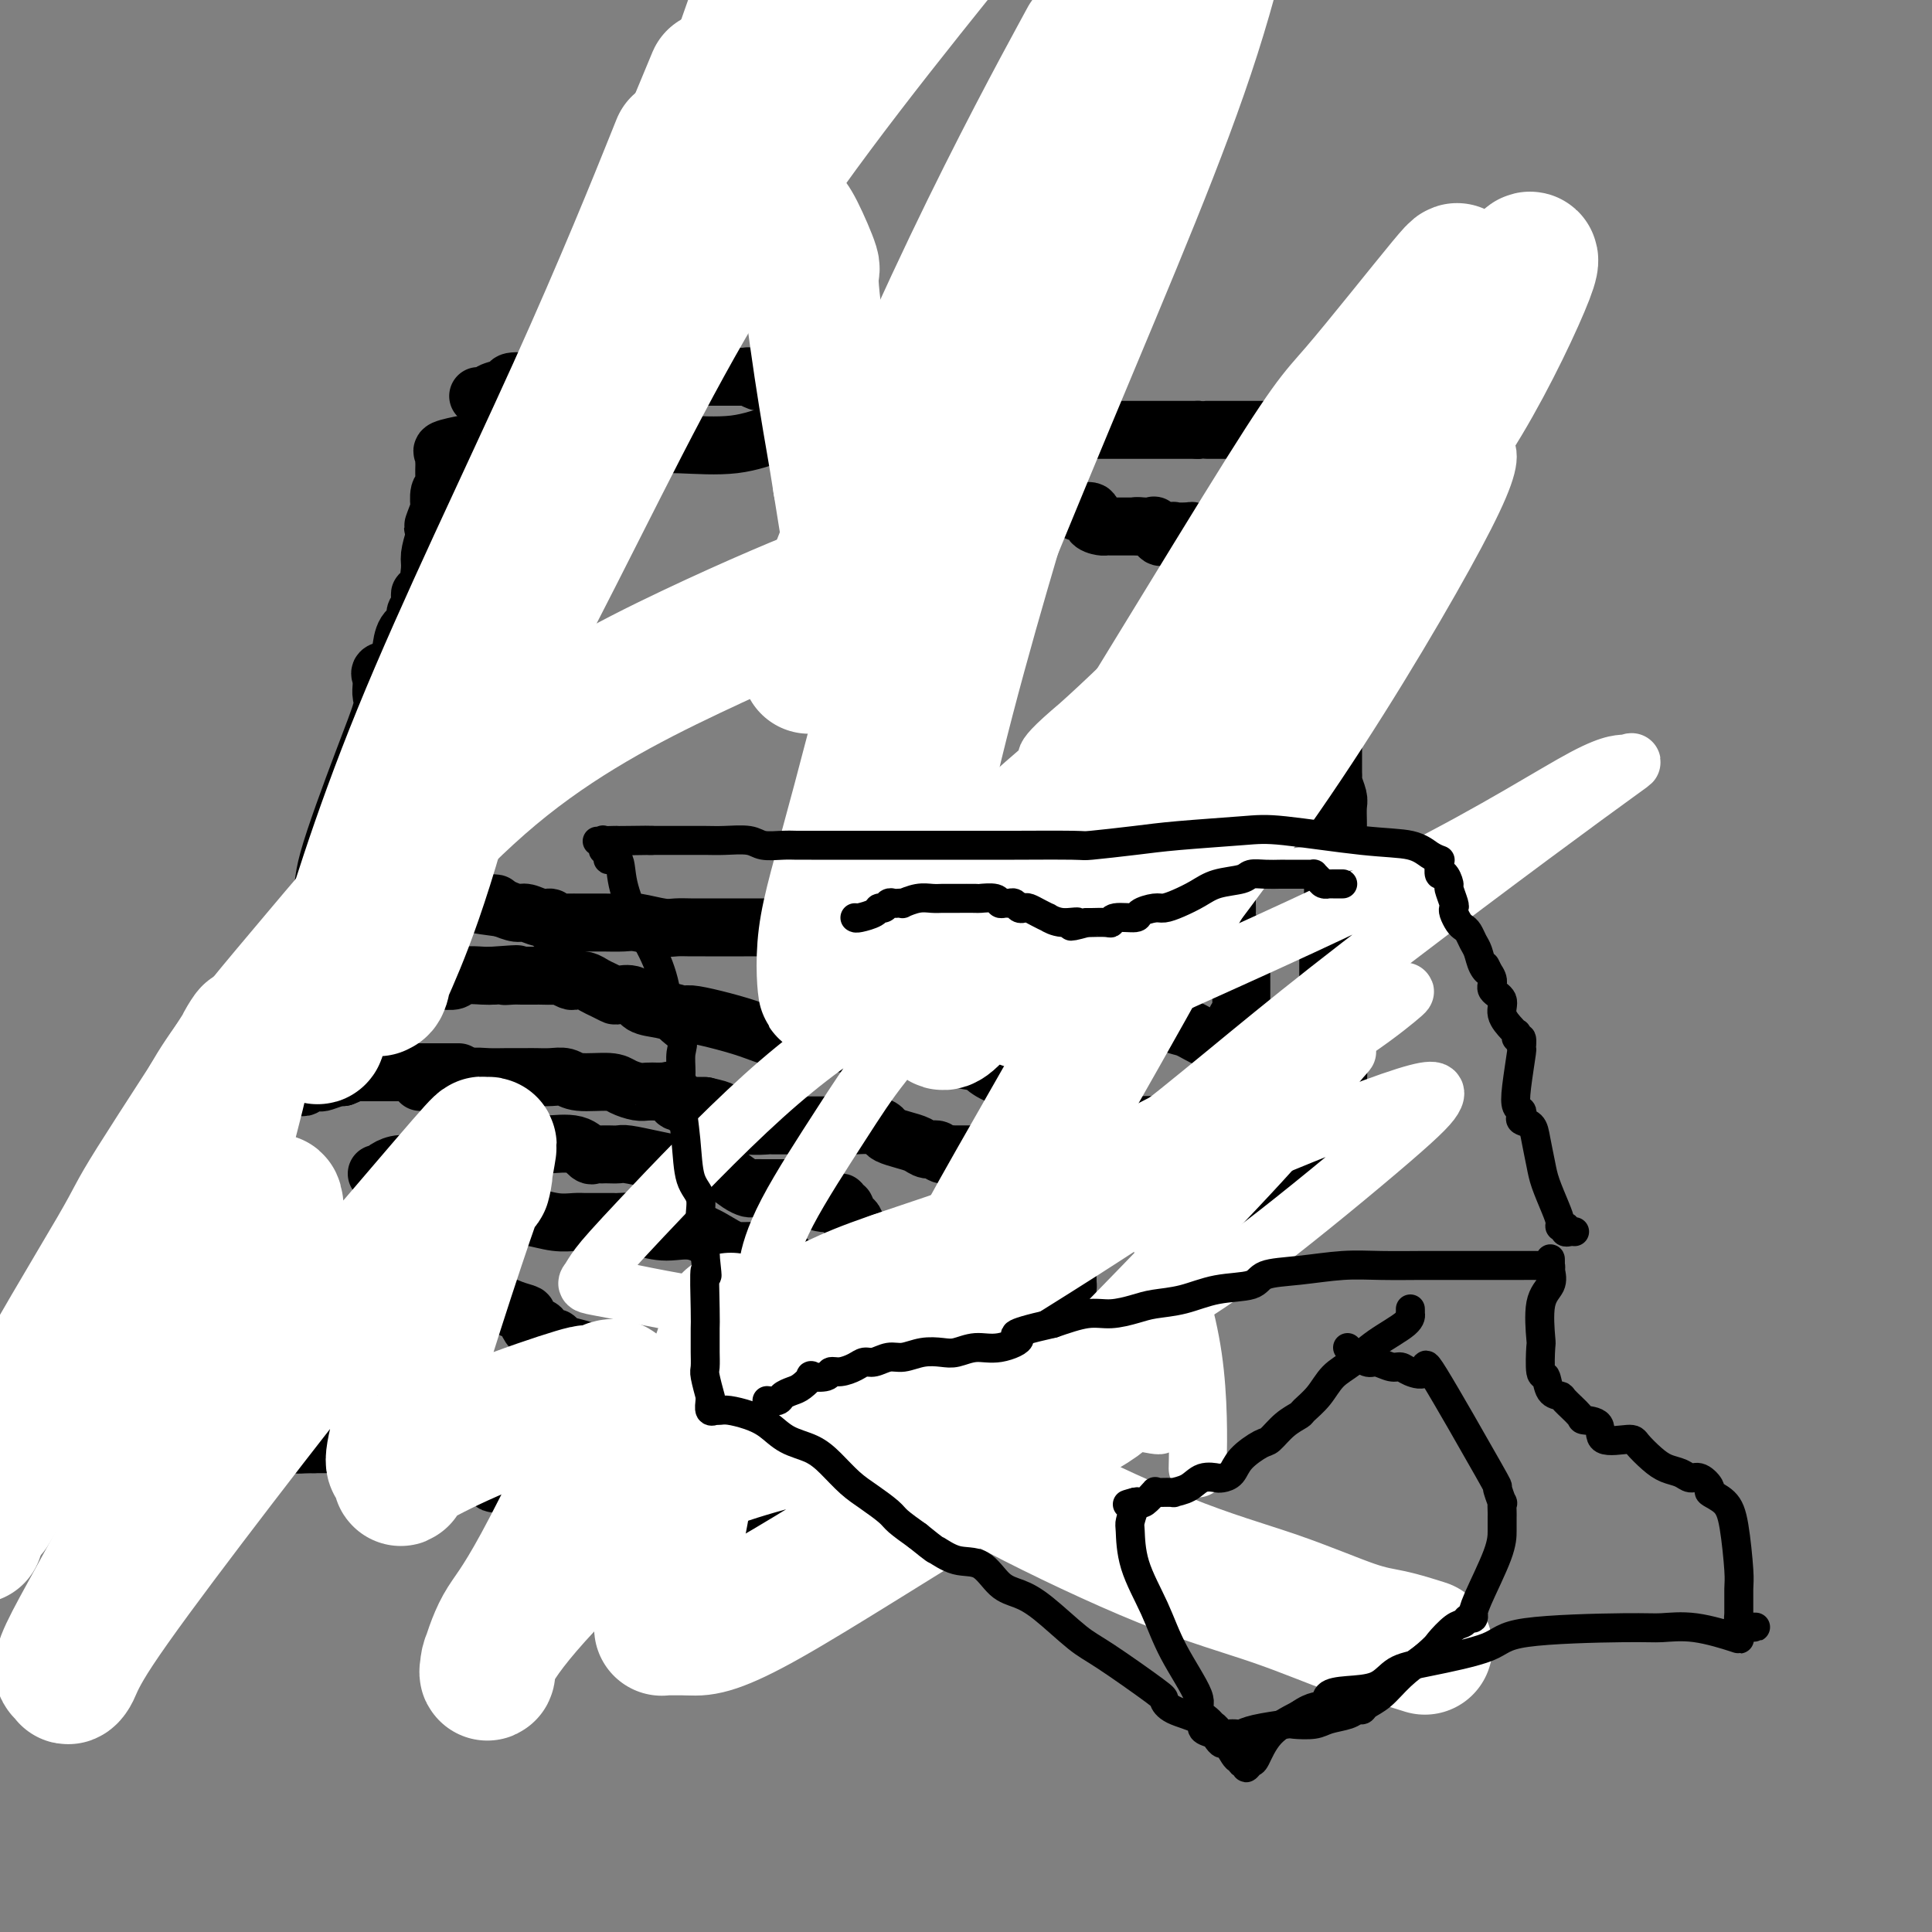
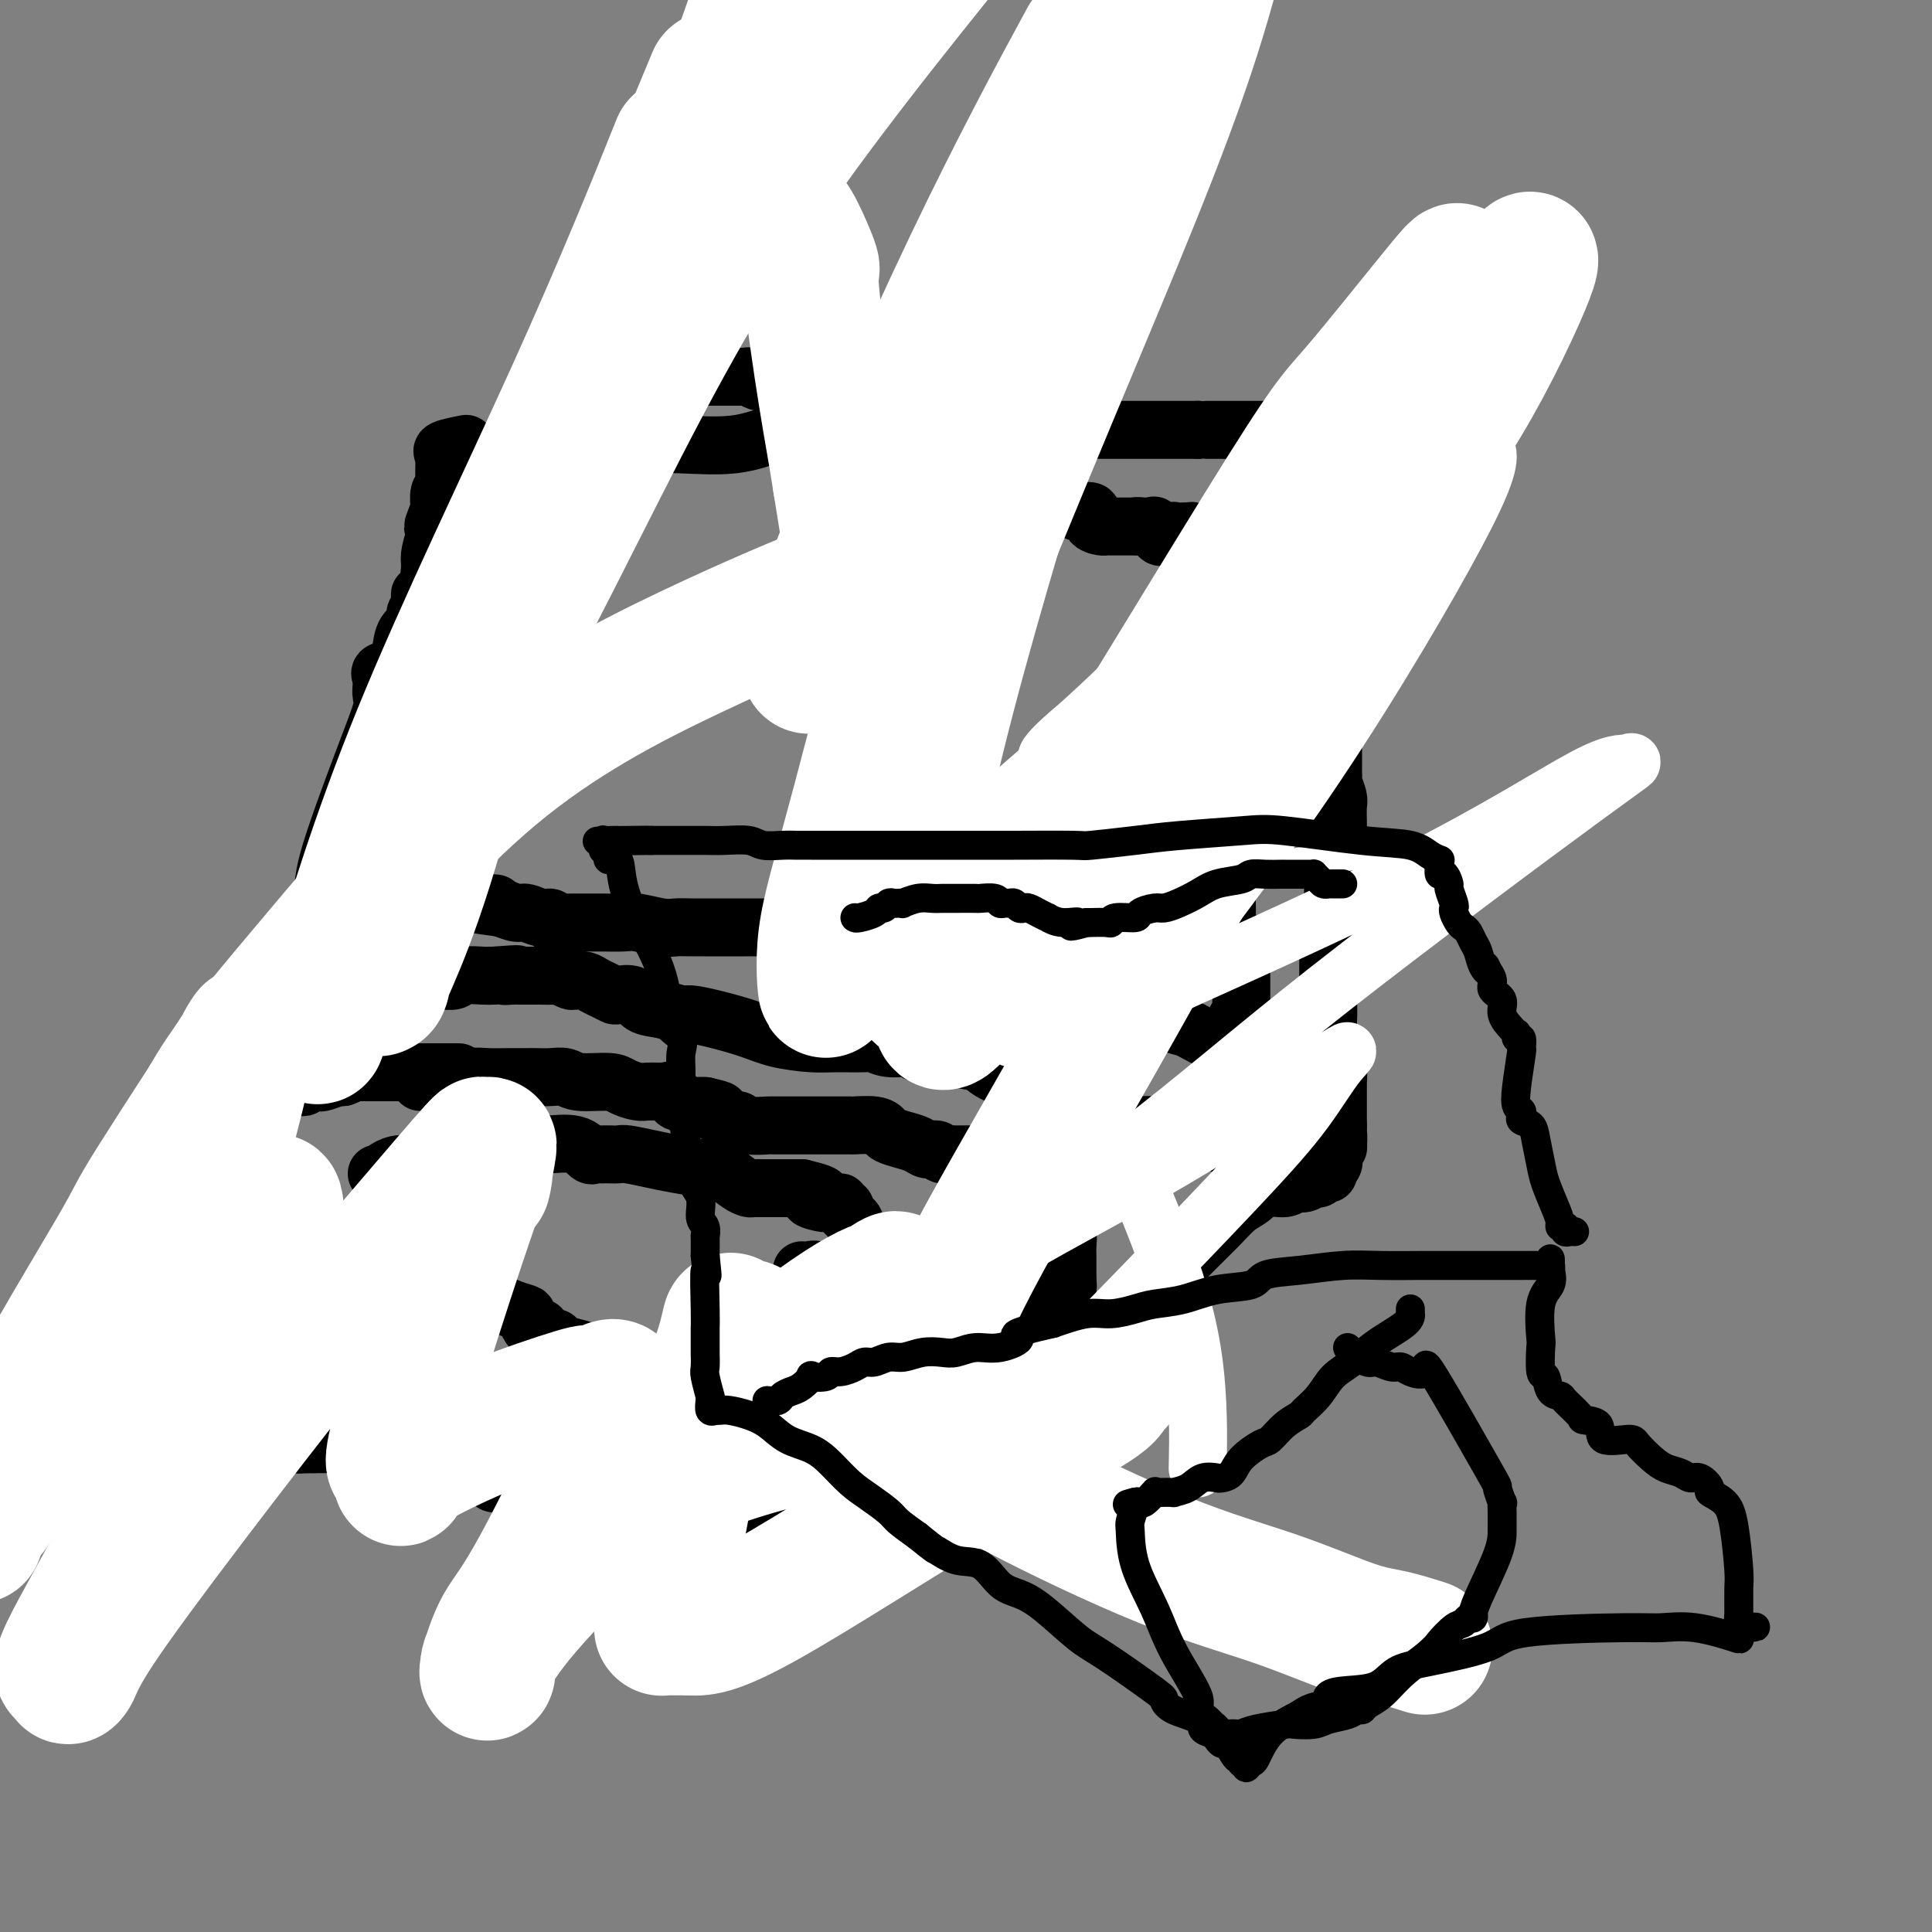
<svg xmlns="http://www.w3.org/2000/svg" viewBox="0 0 400 400" version="1.1">
  <rect x="0" y="0" width="400" height="400" fill="#808080" stroke="none" />
  <g fill="none" stroke="rgb(0,0,0)" stroke-width="12" stroke-linecap="round" stroke-linejoin="round">
-     <path d="M99,82c0.308,0.007 0.616,0.013 1,0c0.384,-0.013 0.846,-0.046 1,0c0.154,0.046 0.002,0.170 0,0c-0.002,-0.170 0.146,-0.635 1,-1c0.854,-0.365 2.412,-0.632 3,-1c0.588,-0.368 0.204,-0.838 1,-1c0.796,-0.162 2.773,-0.015 4,0c1.227,0.015 1.705,-0.101 2,0c0.295,0.101 0.408,0.419 1,0c0.592,-0.419 1.664,-1.576 2,-2c0.336,-0.424 -0.064,-0.113 0,0c0.064,0.113 0.591,0.030 1,0c0.409,-0.030 0.701,-0.008 1,0c0.299,0.008 0.605,0.002 1,0c0.395,-0.002 0.880,-0.001 1,0c0.120,0.001 -0.126,0.000 0,0c0.126,-0.000 0.624,-0.001 1,0c0.376,0.001 0.630,0.004 1,0c0.370,-0.004 0.854,-0.015 1,0c0.146,0.015 -0.047,0.057 0,0c0.047,-0.057 0.334,-0.211 1,0c0.666,0.211 1.711,0.789 2,1c0.289,0.211 -0.177,0.057 0,0c0.177,-0.057 0.996,-0.015 2,0c1.004,0.015 2.193,0.004 3,0c0.807,-0.004 1.230,-0.001 2,0c0.770,0.001 1.885,0.001 3,0" />
    <path d="M135,78c3.441,0.155 2.043,0.041 2,0c-0.043,-0.041 1.269,-0.011 2,0c0.731,0.011 0.880,0.003 1,0c0.120,-0.003 0.211,-0.001 1,0c0.789,0.001 2.275,0.000 3,0c0.725,-0.000 0.688,-0.000 1,0c0.312,0.000 0.974,0.000 2,0c1.026,-0.000 2.417,-0.001 3,0c0.583,0.001 0.359,0.004 1,0c0.641,-0.004 2.147,-0.015 3,0c0.853,0.015 1.055,0.057 1,0c-0.055,-0.057 -0.365,-0.211 0,0c0.365,0.211 1.406,0.789 2,1c0.594,0.211 0.741,0.057 1,0c0.259,-0.057 0.629,-0.015 1,0c0.371,0.015 0.742,0.003 1,0c0.258,-0.003 0.404,0.003 1,0c0.596,-0.003 1.644,-0.015 2,0c0.356,0.015 0.022,0.057 1,0c0.978,-0.057 3.270,-0.211 4,0c0.730,0.211 -0.102,0.789 0,1c0.102,0.211 1.140,0.057 2,0c0.860,-0.057 1.544,-0.015 2,0c0.456,0.015 0.683,0.004 1,0c0.317,-0.004 0.723,-0.002 1,0c0.277,0.002 0.425,0.003 1,0c0.575,-0.003 1.577,-0.012 2,0c0.423,0.012 0.268,0.044 1,0c0.732,-0.044 2.351,-0.166 3,0c0.649,0.166 0.328,0.619 1,1c0.672,0.381 2.336,0.691 4,1" />
    <path d="M186,82c8.017,0.614 2.560,0.151 1,0c-1.560,-0.151 0.776,0.012 2,0c1.224,-0.012 1.335,-0.200 2,0c0.665,0.200 1.884,0.788 3,1c1.116,0.212 2.129,0.050 3,0c0.871,-0.050 1.602,0.014 2,0c0.398,-0.014 0.464,-0.105 1,0c0.536,0.105 1.540,0.405 3,1c1.460,0.595 3.374,1.484 5,2c1.626,0.516 2.964,0.660 4,1c1.036,0.340 1.769,0.876 3,1c1.231,0.124 2.960,-0.163 4,0c1.040,0.163 1.392,0.776 2,1c0.608,0.224 1.472,0.060 2,0c0.528,-0.060 0.718,-0.016 1,0c0.282,0.016 0.655,0.004 1,0c0.345,-0.004 0.663,-0.001 1,0c0.337,0.001 0.694,0.000 1,0c0.306,-0.000 0.562,-0.000 1,0c0.438,0.000 1.059,0.000 2,0c0.941,-0.000 2.202,-0.000 3,0c0.798,0.000 1.134,0.000 2,0c0.866,-0.000 2.260,-0.000 3,0c0.740,0.000 0.824,0.000 1,0c0.176,-0.000 0.445,-0.000 1,0c0.555,0.000 1.395,0.000 2,0c0.605,-0.000 0.974,-0.000 1,0c0.026,0.000 -0.292,0.000 0,0c0.292,-0.000 1.194,-0.000 2,0c0.806,0.000 1.516,0.000 2,0c0.484,-0.000 0.742,-0.000 1,0" />
    <path d="M248,89c4.176,0.000 2.116,0.000 2,0c-0.116,-0.000 1.711,-0.000 3,0c1.289,0.000 2.041,0.000 3,0c0.959,-0.000 2.125,-0.000 3,0c0.875,0.000 1.458,0.000 2,0c0.542,-0.000 1.044,-0.000 2,0c0.956,0.000 2.368,0.000 3,0c0.632,-0.000 0.484,-0.000 1,0c0.516,0.000 1.696,0.000 2,0c0.304,-0.000 -0.269,-0.000 0,0c0.269,0.000 1.381,0.000 2,0c0.619,-0.000 0.747,-0.000 1,0c0.253,0.000 0.631,0.000 1,0c0.369,-0.000 0.729,-0.000 1,0c0.271,0.000 0.454,0.000 1,0c0.546,-0.000 1.457,-0.001 2,0c0.543,0.001 0.720,0.003 1,0c0.280,-0.003 0.663,-0.012 1,0c0.337,0.012 0.626,0.044 1,0c0.374,-0.044 0.831,-0.166 1,0c0.169,0.166 0.048,0.619 0,1c-0.048,0.381 -0.024,0.691 0,1" />
    <path d="M281,91c5.105,0.483 1.367,0.692 0,1c-1.367,0.308 -0.364,0.716 0,1c0.364,0.284 0.090,0.446 0,1c-0.090,0.554 0.004,1.502 0,2c-0.004,0.498 -0.106,0.545 0,1c0.106,0.455 0.421,1.317 0,2c-0.421,0.683 -1.577,1.186 -2,2c-0.423,0.814 -0.113,1.938 0,3c0.113,1.062 0.030,2.063 0,3c-0.030,0.937 -0.007,1.811 0,2c0.007,0.189 -0.002,-0.306 0,0c0.002,0.306 0.016,1.414 0,2c-0.016,0.586 -0.061,0.651 0,1c0.061,0.349 0.226,0.982 0,2c-0.226,1.018 -0.845,2.419 -1,3c-0.155,0.581 0.154,0.340 0,1c-0.154,0.660 -0.772,2.222 -1,3c-0.228,0.778 -0.065,0.772 0,1c0.065,0.228 0.031,0.689 0,1c-0.031,0.311 -0.061,0.473 0,1c0.061,0.527 0.212,1.420 0,2c-0.212,0.580 -0.789,0.845 -1,1c-0.211,0.155 -0.057,0.198 0,1c0.057,0.802 0.015,2.364 0,3c-0.015,0.636 -0.004,0.347 0,1c0.004,0.653 0.001,2.247 0,3c-0.001,0.753 -0.000,0.664 0,1c0.000,0.336 0.000,1.096 0,2c-0.000,0.904 -0.000,1.952 0,3" />
    <path d="M276,141c-0.774,7.931 -0.207,2.759 0,1c0.207,-1.759 0.056,-0.105 0,1c-0.056,1.105 -0.015,1.661 0,2c0.015,0.339 0.004,0.460 0,1c-0.004,0.540 -0.001,1.499 0,2c0.001,0.501 0.000,0.545 0,1c-0.000,0.455 -0.000,1.321 0,2c0.000,0.679 -0.000,1.169 0,2c0.000,0.831 0.000,2.002 0,3c-0.000,0.998 -0.001,1.824 0,2c0.001,0.176 0.004,-0.297 0,0c-0.004,0.297 -0.015,1.363 0,2c0.015,0.637 0.057,0.846 0,1c-0.057,0.154 -0.211,0.252 0,1c0.211,0.748 0.789,2.146 1,3c0.211,0.854 0.057,1.164 0,2c-0.057,0.836 -0.015,2.199 0,3c0.015,0.801 0.004,1.042 0,1c-0.004,-0.042 -0.001,-0.366 0,0c0.001,0.366 0.000,1.421 0,2c-0.000,0.579 -0.000,0.680 0,1c0.000,0.320 0.000,0.858 0,1c-0.000,0.142 0.000,-0.112 0,0c-0.000,0.112 -0.000,0.591 0,1c0.000,0.409 0.001,0.749 0,1c-0.001,0.251 -0.004,0.414 0,1c0.004,0.586 0.015,1.596 0,2c-0.015,0.404 -0.056,0.201 0,0c0.056,-0.201 0.207,-0.400 0,0c-0.207,0.400 -0.774,1.400 -1,2c-0.226,0.600 -0.113,0.800 0,1" />
    <path d="M276,183c-0.001,6.754 -0.004,2.639 0,1c0.004,-1.639 0.015,-0.801 0,0c-0.015,0.801 -0.057,1.565 0,2c0.057,0.435 0.211,0.540 0,1c-0.211,0.460 -0.789,1.275 -1,2c-0.211,0.725 -0.057,1.359 0,2c0.057,0.641 0.015,1.289 0,2c-0.015,0.711 -0.004,1.486 0,3c0.004,1.514 0.001,3.766 0,5c-0.001,1.234 -0.000,1.449 0,2c0.000,0.551 0.000,1.439 0,2c-0.000,0.561 -0.001,0.796 0,1c0.001,0.204 0.003,0.377 0,1c-0.003,0.623 -0.011,1.694 0,2c0.011,0.306 0.041,-0.155 0,1c-0.041,1.155 -0.155,3.927 0,5c0.155,1.073 0.577,0.448 1,1c0.423,0.552 0.845,2.282 1,4c0.155,1.718 0.041,3.425 0,4c-0.041,0.575 -0.011,0.017 0,0c0.011,-0.017 0.003,0.506 0,1c-0.003,0.494 -0.001,0.957 0,1c0.001,0.043 0.000,-0.336 0,0c-0.000,0.336 -0.000,1.386 0,2c0.000,0.614 0.000,0.794 0,1c-0.000,0.206 -0.000,0.440 0,1c0.000,0.560 0.000,1.446 0,2c-0.000,0.554 -0.000,0.777 0,1" />
    <path d="M277,233c0.139,8.096 -0.014,3.335 0,2c0.014,-1.335 0.196,0.757 0,2c-0.196,1.243 -0.771,1.638 -1,2c-0.229,0.362 -0.113,0.689 0,1c0.113,0.311 0.224,0.604 0,1c-0.224,0.396 -0.781,0.895 -1,1c-0.219,0.105 -0.099,-0.183 0,0c0.099,0.183 0.178,0.838 0,1c-0.178,0.162 -0.615,-0.168 -1,0c-0.385,0.168 -0.720,0.834 -1,1c-0.280,0.166 -0.504,-0.167 -1,0c-0.496,0.167 -1.262,0.836 -2,1c-0.738,0.164 -1.446,-0.175 -2,0c-0.554,0.175 -0.953,0.866 -2,1c-1.047,0.134 -2.741,-0.289 -4,0c-1.259,0.289 -2.083,1.288 -3,2c-0.917,0.712 -1.927,1.136 -3,2c-1.073,0.864 -2.209,2.170 -4,4c-1.791,1.830 -4.239,4.186 -6,6c-1.761,1.814 -2.837,3.086 -4,4c-1.163,0.914 -2.412,1.470 -3,2c-0.588,0.530 -0.514,1.034 -1,2c-0.486,0.966 -1.532,2.393 -2,3c-0.468,0.607 -0.357,0.394 -1,1c-0.643,0.606 -2.041,2.030 -3,3c-0.959,0.970 -1.480,1.485 -2,2" />
    <path d="M230,277c-4.666,4.231 -3.330,1.308 -3,1c0.330,-0.308 -0.346,2.000 -1,3c-0.654,1.000 -1.287,0.692 -2,1c-0.713,0.308 -1.506,1.232 -2,2c-0.494,0.768 -0.689,1.379 -1,2c-0.311,0.621 -0.737,1.252 -1,2c-0.263,0.748 -0.362,1.614 -1,2c-0.638,0.386 -1.814,0.293 -3,1c-1.186,0.707 -2.383,2.214 -3,3c-0.617,0.786 -0.656,0.850 -1,1c-0.344,0.150 -0.994,0.384 -2,1c-1.006,0.616 -2.368,1.613 -3,2c-0.632,0.387 -0.534,0.162 -1,0c-0.466,-0.162 -1.497,-0.262 -2,0c-0.503,0.262 -0.480,0.885 -1,1c-0.520,0.115 -1.583,-0.278 -3,0c-1.417,0.278 -3.186,1.227 -4,2c-0.814,0.773 -0.672,1.372 -2,2c-1.328,0.628 -4.124,1.286 -6,2c-1.876,0.714 -2.831,1.483 -4,2c-1.169,0.517 -2.553,0.783 -4,1c-1.447,0.217 -2.956,0.384 -4,1c-1.044,0.616 -1.623,1.682 -2,2c-0.377,0.318 -0.551,-0.111 -1,0c-0.449,0.111 -1.172,0.762 -2,1c-0.828,0.238 -1.762,0.064 -2,0c-0.238,-0.064 0.218,-0.017 -1,0c-1.218,0.017 -4.110,0.005 -6,0c-1.890,-0.005 -2.778,-0.001 -4,0c-1.222,0.001 -2.778,0.000 -4,0c-1.222,-0.000 -2.111,-0.000 -3,0" />
    <path d="M151,312c-3.303,0.000 -1.559,0.000 -1,0c0.559,0.000 -0.067,0.000 -1,0c-0.933,0.000 -2.171,-0.000 -3,0c-0.829,0.000 -1.247,0.000 -2,0c-0.753,0.000 -1.841,0.000 -3,0c-1.159,0.000 -2.389,0.000 -3,0c-0.611,0.000 -0.603,0.000 -1,0c-0.397,0.000 -1.198,0.000 -2,0" />
    <path d="M135,312c-2.881,0.000 -2.084,0.000 -2,0c0.084,-0.000 -0.545,-0.000 -2,0c-1.455,0.000 -3.735,0.001 -5,0c-1.265,-0.001 -1.513,-0.003 -2,0c-0.487,0.003 -1.212,0.012 -2,0c-0.788,-0.012 -1.638,-0.043 -2,0c-0.362,0.043 -0.235,0.162 -1,0c-0.765,-0.162 -2.422,-0.604 -4,-1c-1.578,-0.396 -3.077,-0.746 -4,-1c-0.923,-0.254 -1.270,-0.412 -2,-1c-0.730,-0.588 -1.841,-1.607 -3,-2c-1.159,-0.393 -2.364,-0.161 -3,0c-0.636,0.161 -0.701,0.251 -1,0c-0.299,-0.251 -0.832,-0.844 -1,-1c-0.168,-0.156 0.030,0.126 0,0c-0.030,-0.126 -0.287,-0.660 -1,-1c-0.713,-0.340 -1.883,-0.486 -3,-1c-1.117,-0.514 -2.183,-1.395 -3,-2c-0.817,-0.605 -1.385,-0.933 -2,-1c-0.615,-0.067 -1.278,0.126 -2,0c-0.722,-0.126 -1.504,-0.570 -2,-1c-0.496,-0.430 -0.704,-0.847 -1,-1c-0.296,-0.153 -0.678,-0.041 -1,0c-0.322,0.041 -0.585,0.011 -1,0c-0.415,-0.011 -0.981,-0.003 -2,0c-1.019,0.003 -2.489,0.001 -4,0c-1.511,-0.001 -3.062,-0.000 -4,0c-0.938,0.000 -1.262,0.000 -2,0c-0.738,-0.000 -1.891,-0.000 -3,0c-1.109,0.000 -2.174,0.000 -3,0c-0.826,-0.000 -1.413,-0.000 -2,0" />
    <path d="M65,299c-3.990,0.059 -2.965,0.208 -3,0c-0.035,-0.208 -1.128,-0.773 -2,-1c-0.872,-0.227 -1.521,-0.116 -2,0c-0.479,0.116 -0.788,0.239 -1,0c-0.212,-0.239 -0.326,-0.838 -1,-1c-0.674,-0.162 -1.908,0.114 -3,0c-1.092,-0.114 -2.041,-0.619 -3,-1c-0.959,-0.381 -1.927,-0.639 -3,-1c-1.073,-0.361 -2.250,-0.826 -3,-1c-0.750,-0.174 -1.074,-0.058 -1,0c0.074,0.058 0.544,0.057 0,0c-0.544,-0.057 -2.104,-0.172 -3,0c-0.896,0.172 -1.129,0.631 -2,0c-0.871,-0.631 -2.379,-2.351 -3,-3c-0.621,-0.649 -0.355,-0.226 -1,0c-0.645,0.226 -2.200,0.257 -3,0c-0.800,-0.257 -0.843,-0.801 -1,-1c-0.157,-0.199 -0.426,-0.053 -1,0c-0.574,0.053 -1.453,0.014 -2,0c-0.547,-0.014 -0.761,-0.004 -1,0c-0.239,0.004 -0.501,0.001 -1,0c-0.499,-0.001 -1.233,-0.001 -2,0c-0.767,0.001 -1.565,0.001 -2,0c-0.435,-0.001 -0.507,-0.003 -1,0c-0.493,0.003 -1.405,0.012 -2,0c-0.595,-0.012 -0.871,-0.044 -1,0c-0.129,0.044 -0.112,0.166 0,0c0.112,-0.166 0.318,-0.619 0,-1c-0.318,-0.381 -1.159,-0.691 -2,-1" />
    <path d="M15,288c-7.991,-1.715 -2.967,-0.502 -1,0c1.967,0.502 0.878,0.292 0,0c-0.878,-0.292 -1.546,-0.667 -2,-1c-0.454,-0.333 -0.696,-0.625 -1,-1c-0.304,-0.375 -0.670,-0.833 -1,-1c-0.330,-0.167 -0.624,-0.044 -1,0c-0.376,0.044 -0.834,0.007 -1,0c-0.166,-0.007 -0.042,0.015 0,0c0.042,-0.015 -0.000,-0.068 0,0c0.000,0.068 0.042,0.256 0,0c-0.042,-0.256 -0.170,-0.957 0,-1c0.170,-0.043 0.636,0.571 1,0c0.364,-0.571 0.627,-2.328 1,-3c0.373,-0.672 0.856,-0.260 1,0c0.144,0.260 -0.053,0.367 0,0c0.053,-0.367 0.354,-1.208 1,-2c0.646,-0.792 1.635,-1.535 2,-2c0.365,-0.465 0.104,-0.653 0,-1c-0.104,-0.347 -0.053,-0.852 0,-1c0.053,-0.148 0.108,0.060 0,0c-0.108,-0.060 -0.380,-0.387 0,-1c0.380,-0.613 1.410,-1.511 2,-2c0.590,-0.489 0.740,-0.568 1,-1c0.260,-0.432 0.630,-1.216 1,-2" />
    <path d="M18,269c1.254,-2.079 0.388,-1.278 0,-1c-0.388,0.278 -0.297,0.032 0,0c0.297,-0.032 0.800,0.151 1,0c0.200,-0.151 0.099,-0.635 0,-1c-0.099,-0.365 -0.194,-0.611 0,-1c0.194,-0.389 0.678,-0.921 1,-1c0.322,-0.079 0.483,0.294 1,0c0.517,-0.294 1.391,-1.255 2,-2c0.609,-0.745 0.952,-1.273 1,-2c0.048,-0.727 -0.199,-1.652 0,-2c0.199,-0.348 0.845,-0.118 1,0c0.155,0.118 -0.180,0.125 0,0c0.180,-0.125 0.875,-0.383 1,-1c0.125,-0.617 -0.320,-1.594 0,-2c0.320,-0.406 1.406,-0.243 2,-1c0.594,-0.757 0.695,-2.435 1,-3c0.305,-0.565 0.813,-0.018 1,0c0.187,0.018 0.052,-0.494 0,-1c-0.052,-0.506 -0.020,-1.008 0,-1c0.020,0.008 0.030,0.524 0,0c-0.030,-0.524 -0.099,-2.087 0,-3c0.099,-0.913 0.365,-1.175 1,-2c0.635,-0.825 1.637,-2.213 2,-3c0.363,-0.787 0.087,-0.974 0,-1c-0.087,-0.026 0.015,0.108 0,0c-0.015,-0.108 -0.147,-0.460 0,-1c0.147,-0.540 0.574,-1.270 1,-2" />
    <path d="M34,238c2.653,-5.112 1.285,-2.393 1,-2c-0.285,0.393 0.512,-1.539 1,-3c0.488,-1.461 0.666,-2.449 1,-3c0.334,-0.551 0.823,-0.665 1,-1c0.177,-0.335 0.043,-0.891 0,-1c-0.043,-0.109 0.004,0.228 0,0c-0.004,-0.228 -0.061,-1.020 1,-2c1.061,-0.980 3.240,-2.147 4,-3c0.760,-0.853 0.102,-1.391 0,-2c-0.102,-0.609 0.351,-1.291 1,-2c0.649,-0.709 1.492,-1.447 2,-2c0.508,-0.553 0.680,-0.922 1,-1c0.320,-0.078 0.788,0.134 1,0c0.212,-0.134 0.170,-0.613 0,-1c-0.170,-0.387 -0.467,-0.682 0,-1c0.467,-0.318 1.698,-0.658 2,-1c0.302,-0.342 -0.326,-0.684 0,-1c0.326,-0.316 1.604,-0.606 2,-1c0.396,-0.394 -0.090,-0.893 0,-1c0.090,-0.107 0.756,0.179 1,0c0.244,-0.179 0.065,-0.821 0,-1c-0.065,-0.179 -0.018,0.107 0,0c0.018,-0.107 0.005,-0.606 0,-1c-0.005,-0.394 -0.001,-0.684 0,-1c0.001,-0.316 0.001,-0.658 0,-1" />
    <path d="M53,206c2.956,-4.950 0.848,-1.326 0,0c-0.848,1.326 -0.434,0.355 0,0c0.434,-0.355 0.890,-0.095 1,0c0.110,0.095 -0.126,0.026 0,0c0.126,-0.026 0.613,-0.008 1,0c0.387,0.008 0.675,0.005 1,0c0.325,-0.005 0.687,-0.013 1,0c0.313,0.013 0.578,0.046 1,0c0.422,-0.046 1.003,-0.170 2,0c0.997,0.170 2.411,0.634 5,0c2.589,-0.634 6.355,-2.366 9,-3c2.645,-0.634 4.171,-0.170 5,0c0.829,0.170 0.961,0.047 2,0c1.039,-0.047 2.986,-0.016 4,0c1.014,0.016 1.094,0.018 2,0c0.906,-0.018 2.638,-0.057 4,0c1.362,0.057 2.355,0.211 3,0c0.645,-0.211 0.943,-0.788 2,-1c1.057,-0.212 2.873,-0.061 4,0c1.127,0.061 1.563,0.030 2,0" />
    <path d="M102,202c8.219,-0.619 4.266,-0.166 3,0c-1.266,0.166 0.155,0.045 1,0c0.845,-0.045 1.114,-0.013 2,0c0.886,0.013 2.388,0.007 3,0c0.612,-0.007 0.334,-0.016 1,0c0.666,0.016 2.275,0.056 3,0c0.725,-0.056 0.564,-0.208 1,0c0.436,0.208 1.467,0.777 2,1c0.533,0.223 0.567,0.102 1,0c0.433,-0.102 1.266,-0.185 2,0c0.734,0.185 1.370,0.636 2,1c0.630,0.364 1.256,0.640 2,1c0.744,0.360 1.608,0.803 2,1c0.392,0.197 0.311,0.148 1,0c0.689,-0.148 2.146,-0.394 3,0c0.854,0.394 1.103,1.428 2,2c0.897,0.572 2.441,0.681 4,1c1.559,0.319 3.134,0.849 4,1c0.866,0.151 1.022,-0.075 2,0c0.978,0.075 2.779,0.451 5,1c2.221,0.549 4.861,1.272 7,2c2.139,0.728 3.776,1.462 6,2c2.224,0.538 5.034,0.880 7,1c1.966,0.120 3.087,0.017 5,0c1.913,-0.017 4.617,0.051 6,0c1.383,-0.051 1.445,-0.220 2,0c0.555,0.220 1.602,0.830 3,1c1.398,0.170 3.148,-0.099 4,0c0.852,0.099 0.806,0.565 2,1c1.194,0.435 3.627,0.839 5,1c1.373,0.161 1.687,0.081 2,0" />
    <path d="M197,219c15.065,2.654 5.226,0.790 2,0c-3.226,-0.790 0.161,-0.506 2,0c1.839,0.506 2.130,1.235 3,2c0.870,0.765 2.317,1.568 4,2c1.683,0.432 3.601,0.495 5,1c1.399,0.505 2.280,1.452 3,2c0.720,0.548 1.281,0.697 2,1c0.719,0.303 1.598,0.761 3,1c1.402,0.239 3.327,0.259 5,1c1.673,0.741 3.093,2.201 4,3c0.907,0.799 1.300,0.936 2,1c0.700,0.064 1.706,0.055 3,0c1.294,-0.055 2.874,-0.154 4,0c1.126,0.154 1.798,0.562 3,1c1.202,0.438 2.936,0.906 4,1c1.064,0.094 1.459,-0.185 2,0c0.541,0.185 1.229,0.833 2,1c0.771,0.167 1.624,-0.148 2,0c0.376,0.148 0.276,0.758 1,1c0.724,0.242 2.271,0.117 3,0c0.729,-0.117 0.639,-0.227 1,0c0.361,0.227 1.174,0.792 2,1c0.826,0.208 1.665,0.059 2,0c0.335,-0.059 0.168,-0.030 0,0" />
    <path d="M60,202c0.179,-0.668 0.357,-1.337 0,-1c-0.357,0.337 -1.251,1.678 0,-1c1.251,-2.678 4.647,-9.375 6,-13c1.353,-3.625 0.664,-4.179 2,-9c1.336,-4.821 4.698,-13.909 7,-20c2.302,-6.091 3.545,-9.186 4,-11c0.455,-1.814 0.122,-2.346 0,-3c-0.122,-0.654 -0.032,-1.428 0,-2c0.032,-0.572 0.006,-0.941 0,-1c-0.006,-0.059 0.009,0.193 0,0c-0.009,-0.193 -0.041,-0.830 0,-1c0.041,-0.170 0.156,0.127 0,0c-0.156,-0.127 -0.584,-0.677 0,-1c0.584,-0.323 2.180,-0.419 3,-1c0.820,-0.581 0.865,-1.647 1,-3c0.135,-1.353 0.362,-2.993 1,-4c0.638,-1.007 1.688,-1.383 2,-2c0.312,-0.617 -0.113,-1.477 0,-2c0.113,-0.523 0.765,-0.710 1,-1c0.235,-0.290 0.053,-0.683 0,-1c-0.053,-0.317 0.024,-0.559 0,-1c-0.024,-0.441 -0.147,-1.082 0,-1c0.147,0.082 0.565,0.888 1,0c0.435,-0.888 0.886,-3.470 1,-5c0.114,-1.530 -0.110,-2.009 0,-3c0.110,-0.991 0.555,-2.496 1,-4" />
    <path d="M90,111c4.580,-14.651 1.031,-5.779 0,-3c-1.031,2.779 0.455,-0.534 1,-2c0.545,-1.466 0.150,-1.085 0,-1c-0.150,0.085 -0.054,-0.125 0,0c0.054,0.125 0.067,0.586 0,0c-0.067,-0.586 -0.214,-2.220 0,-3c0.214,-0.780 0.790,-0.706 1,-1c0.210,-0.294 0.056,-0.957 0,-2c-0.056,-1.043 -0.014,-2.464 0,-3c0.014,-0.536 -0.000,-0.185 0,0c0.000,0.185 0.015,0.203 0,0c-0.015,-0.203 -0.059,-0.629 0,-1c0.059,-0.371 0.222,-0.687 0,-1c-0.222,-0.313 -0.829,-0.623 0,-1c0.829,-0.377 3.094,-0.822 4,-1c0.906,-0.178 0.453,-0.089 0,0" />
    <path d="M125,92c0.339,-0.000 0.679,-0.001 1,0c0.321,0.001 0.624,0.002 1,0c0.376,-0.002 0.825,-0.008 2,0c1.175,0.008 3.077,0.030 5,0c1.923,-0.030 3.866,-0.113 7,0c3.134,0.113 7.460,0.422 11,0c3.540,-0.422 6.296,-1.574 8,-2c1.704,-0.426 2.358,-0.124 3,0c0.642,0.124 1.272,0.072 2,0c0.728,-0.072 1.555,-0.164 2,0c0.445,0.164 0.508,0.584 1,1c0.492,0.416 1.414,0.826 2,1c0.586,0.174 0.836,0.111 1,0c0.164,-0.111 0.242,-0.269 1,0c0.758,0.269 2.196,0.965 3,1c0.804,0.035 0.975,-0.590 2,0c1.025,0.590 2.905,2.396 4,3c1.095,0.604 1.405,0.007 2,0c0.595,-0.007 1.473,0.575 2,1c0.527,0.425 0.701,0.692 1,1c0.299,0.308 0.723,0.656 1,1c0.277,0.344 0.406,0.684 1,1c0.594,0.316 1.654,0.609 2,1c0.346,0.391 -0.020,0.879 0,1c0.020,0.121 0.428,-0.125 1,0c0.572,0.125 1.308,0.621 2,1c0.692,0.379 1.340,0.640 2,1c0.660,0.360 1.331,0.817 2,1c0.669,0.183 1.334,0.091 2,0" />
    <path d="M199,105c5.158,2.321 2.054,0.622 1,0c-1.054,-0.622 -0.059,-0.167 1,0c1.059,0.167 2.182,0.045 3,0c0.818,-0.045 1.332,-0.012 2,0c0.668,0.012 1.489,0.003 2,0c0.511,-0.003 0.713,-0.001 1,0c0.287,0.001 0.658,0.000 1,0c0.342,-0.000 0.655,-0.000 1,0c0.345,0.000 0.723,0.000 1,0c0.277,-0.000 0.453,-0.000 1,0c0.547,0.000 1.465,0.000 2,0c0.535,-0.000 0.686,-0.000 1,0c0.314,0.000 0.791,0.000 1,0c0.209,-0.000 0.149,-0.001 0,0c-0.149,0.001 -0.387,0.004 0,0c0.387,-0.004 1.398,-0.015 2,0c0.602,0.015 0.796,0.055 1,0c0.204,-0.055 0.417,-0.204 1,0c0.583,0.204 1.536,0.762 2,1c0.464,0.238 0.439,0.155 1,0c0.561,-0.155 1.709,-0.381 2,0c0.291,0.381 -0.274,1.370 0,2c0.274,0.630 1.387,0.901 2,1c0.613,0.099 0.727,0.027 1,0c0.273,-0.027 0.704,-0.007 1,0c0.296,0.007 0.457,0.002 1,0c0.543,-0.002 1.469,-0.001 2,0c0.531,0.001 0.668,0.000 1,0c0.332,-0.000 0.859,-0.000 1,0c0.141,0.000 -0.102,0.000 0,0c0.102,-0.000 0.551,-0.000 1,0" />
    <path d="M236,109c5.696,0.618 1.434,0.164 0,0c-1.434,-0.164 -0.042,-0.036 1,0c1.042,0.036 1.732,-0.019 2,0c0.268,0.019 0.113,0.111 0,0c-0.113,-0.111 -0.183,-0.426 0,0c0.183,0.426 0.621,1.592 1,2c0.379,0.408 0.701,0.057 1,0c0.299,-0.057 0.577,0.180 1,0c0.423,-0.180 0.992,-0.778 1,-1c0.008,-0.222 -0.544,-0.070 0,0c0.544,0.070 2.184,0.057 3,0c0.816,-0.057 0.806,-0.160 1,0c0.194,0.160 0.591,0.581 1,1c0.409,0.419 0.831,0.834 1,1c0.169,0.166 0.084,0.083 0,0" />
    <path d="M249,112c2.715,0.646 3.002,0.762 3,1c-0.002,0.238 -0.293,0.600 0,1c0.293,0.400 1.171,0.839 2,1c0.829,0.161 1.608,0.043 2,0c0.392,-0.043 0.396,-0.011 1,0c0.604,0.011 1.808,0.002 3,0c1.192,-0.002 2.372,0.002 3,0c0.628,-0.002 0.705,-0.011 1,0c0.295,0.011 0.807,0.042 1,0c0.193,-0.042 0.067,-0.155 0,0c-0.067,0.155 -0.073,0.580 0,1c0.073,0.420 0.226,0.837 0,1c-0.226,0.163 -0.830,0.072 -1,1c-0.170,0.928 0.094,2.875 0,4c-0.094,1.125 -0.547,1.428 -1,2c-0.453,0.572 -0.905,1.415 -1,2c-0.095,0.585 0.168,0.914 0,1c-0.168,0.086 -0.767,-0.071 -1,0c-0.233,0.071 -0.101,0.369 0,1c0.101,0.631 0.172,1.595 0,3c-0.172,1.405 -0.586,3.251 -1,4c-0.414,0.749 -0.829,0.401 -1,1c-0.171,0.599 -0.098,2.147 0,3c0.098,0.853 0.222,1.012 0,1c-0.222,-0.012 -0.791,-0.196 -1,0c-0.209,0.196 -0.060,0.770 0,1c0.060,0.230 0.030,0.115 0,0" />
    <path d="M258,141c-1.325,3.806 -1.139,1.321 -1,1c0.139,-0.321 0.230,1.524 0,3c-0.230,1.476 -0.779,2.585 -1,3c-0.221,0.415 -0.112,0.138 0,1c0.112,0.862 0.226,2.865 0,4c-0.226,1.135 -0.793,1.404 -1,2c-0.207,0.596 -0.056,1.521 0,2c0.056,0.479 0.016,0.513 0,1c-0.016,0.487 -0.008,1.428 0,2c0.008,0.572 0.016,0.776 0,1c-0.016,0.224 -0.057,0.467 0,1c0.057,0.533 0.211,1.355 0,2c-0.211,0.645 -0.789,1.114 -1,2c-0.211,0.886 -0.057,2.188 0,3c0.057,0.812 0.015,1.135 0,2c-0.015,0.865 -0.004,2.273 0,3c0.004,0.727 0.001,0.772 0,1c-0.001,0.228 -0.000,0.639 0,1c0.000,0.361 0.000,0.673 0,1c-0.000,0.327 -0.000,0.669 0,1c0.000,0.331 0.000,0.651 0,1c-0.000,0.349 0.000,0.728 0,1c-0.000,0.272 -0.000,0.439 0,1c0.000,0.561 0.000,1.517 0,2c-0.000,0.483 -0.001,0.495 0,1c0.001,0.505 0.003,1.505 0,2c-0.003,0.495 -0.012,0.486 0,1c0.012,0.514 0.044,1.550 0,2c-0.044,0.450 -0.166,0.313 0,1c0.166,0.687 0.619,2.196 1,3c0.381,0.804 0.691,0.902 1,1" />
    <path d="M256,194c0.305,4.257 0.068,2.400 0,2c-0.068,-0.400 0.034,0.656 0,1c-0.034,0.344 -0.205,-0.023 0,0c0.205,0.023 0.787,0.436 1,1c0.213,0.564 0.057,1.278 0,2c-0.057,0.722 -0.015,1.450 0,2c0.015,0.550 0.004,0.922 0,1c-0.004,0.078 -0.001,-0.138 0,0c0.001,0.138 0.000,0.628 0,1c-0.000,0.372 -0.000,0.624 0,1c0.000,0.376 0.000,0.876 0,1c-0.000,0.124 -0.000,-0.126 0,0c0.000,0.126 0.001,0.630 0,1c-0.001,0.370 -0.004,0.606 0,1c0.004,0.394 0.015,0.946 0,1c-0.015,0.054 -0.057,-0.389 0,0c0.057,0.389 0.211,1.610 0,2c-0.211,0.390 -0.788,-0.050 -1,0c-0.212,0.050 -0.060,0.592 0,1c0.060,0.408 0.027,0.684 0,1c-0.027,0.316 -0.048,0.672 0,1c0.048,0.328 0.167,0.627 0,1c-0.167,0.373 -0.619,0.821 -1,1c-0.381,0.179 -0.690,0.090 -1,0" />
    <path d="M254,216c-0.553,3.465 -0.937,1.126 -1,0c-0.063,-1.126 0.195,-1.041 0,-1c-0.195,0.041 -0.842,0.037 -1,0c-0.158,-0.037 0.172,-0.109 0,0c-0.172,0.109 -0.845,0.398 -2,0c-1.155,-0.398 -2.792,-1.484 -4,-2c-1.208,-0.516 -1.987,-0.463 -3,-1c-1.013,-0.537 -2.260,-1.665 -3,-2c-0.740,-0.335 -0.972,0.123 -1,0c-0.028,-0.123 0.148,-0.825 0,-1c-0.148,-0.175 -0.619,0.178 -1,0c-0.381,-0.178 -0.670,-0.888 -1,-1c-0.330,-0.112 -0.699,0.374 -1,0c-0.301,-0.374 -0.532,-1.607 -1,-2c-0.468,-0.393 -1.172,0.053 -2,0c-0.828,-0.053 -1.779,-0.606 -3,-1c-1.221,-0.394 -2.712,-0.627 -4,-1c-1.288,-0.373 -2.372,-0.884 -3,-1c-0.628,-0.116 -0.801,0.162 -2,0c-1.199,-0.162 -3.426,-0.766 -4,-1c-0.574,-0.234 0.504,-0.100 0,0c-0.504,0.100 -2.588,0.166 -4,0c-1.412,-0.166 -2.150,-0.566 -3,-1c-0.850,-0.434 -1.811,-0.904 -3,-1c-1.189,-0.096 -2.607,0.181 -4,0c-1.393,-0.181 -2.761,-0.819 -4,-1c-1.239,-0.181 -2.349,0.095 -3,0c-0.651,-0.095 -0.845,-0.562 -2,-1c-1.155,-0.438 -3.273,-0.849 -5,-1c-1.727,-0.151 -3.065,-0.043 -4,0c-0.935,0.043 -1.468,0.022 -2,0" />
    <path d="M183,197c-8.296,-1.405 -3.035,-0.418 -2,0c1.035,0.418 -2.158,0.266 -4,0c-1.842,-0.266 -2.335,-0.646 -3,-1c-0.665,-0.354 -1.501,-0.682 -2,-1c-0.499,-0.318 -0.661,-0.625 -1,-1c-0.339,-0.375 -0.855,-0.819 -2,-1c-1.145,-0.181 -2.921,-0.101 -4,0c-1.079,0.101 -1.463,0.223 -2,0c-0.537,-0.223 -1.228,-0.792 -2,-1c-0.772,-0.208 -1.623,-0.056 -2,0c-0.377,0.056 -0.278,0.015 -1,0c-0.722,-0.015 -2.266,-0.004 -4,0c-1.734,0.004 -3.659,0.002 -5,0c-1.341,-0.002 -2.099,-0.004 -3,0c-0.901,0.004 -1.944,0.015 -3,0c-1.056,-0.015 -2.125,-0.057 -3,0c-0.875,0.057 -1.554,0.211 -3,0c-1.446,-0.211 -3.657,-0.789 -5,-1c-1.343,-0.211 -1.819,-0.057 -3,0c-1.181,0.057 -3.068,0.015 -4,0c-0.932,-0.015 -0.907,-0.004 -2,0c-1.093,0.004 -3.302,0.002 -4,0c-0.698,-0.002 0.116,-0.005 0,0c-0.116,0.005 -1.160,0.016 -2,0c-0.840,-0.016 -1.475,-0.061 -2,0c-0.525,0.061 -0.941,0.227 -1,0c-0.059,-0.227 0.238,-0.848 0,-1c-0.238,-0.152 -1.012,0.165 -2,0c-0.988,-0.165 -2.189,-0.814 -3,-1c-0.811,-0.186 -1.232,0.090 -2,0c-0.768,-0.090 -1.884,-0.545 -3,-1" />
    <path d="M104,188c-12.539,-1.626 -4.386,-1.192 -2,-1c2.386,0.192 -0.995,0.143 -3,0c-2.005,-0.143 -2.634,-0.378 -3,-1c-0.366,-0.622 -0.470,-1.630 -1,-2c-0.530,-0.370 -1.486,-0.103 -2,0c-0.514,0.103 -0.586,0.041 -1,0c-0.414,-0.041 -1.171,-0.063 -2,0c-0.829,0.063 -1.729,0.210 -2,0c-0.271,-0.210 0.087,-0.777 0,-1c-0.087,-0.223 -0.619,-0.102 -1,0c-0.381,0.102 -0.610,0.185 -1,0c-0.390,-0.185 -0.941,-0.638 -1,-1c-0.059,-0.362 0.373,-0.633 0,-1c-0.373,-0.367 -1.550,-0.830 -2,-1c-0.450,-0.170 -0.173,-0.049 0,0c0.173,0.049 0.243,0.024 0,0c-0.243,-0.024 -0.797,-0.049 -1,0c-0.203,0.049 -0.054,0.172 0,0c0.054,-0.172 0.015,-0.637 0,-1c-0.015,-0.363 -0.005,-0.622 0,-1c0.005,-0.378 0.005,-0.873 0,-1c-0.005,-0.127 -0.015,0.115 0,0c0.015,-0.115 0.056,-0.588 0,-1c-0.056,-0.412 -0.207,-0.765 0,-1c0.207,-0.235 0.774,-0.353 1,-1c0.226,-0.647 0.113,-1.824 0,-3" />
    <path d="M83,171c0.112,-1.768 -0.107,-1.687 0,-2c0.107,-0.313 0.538,-1.021 1,-2c0.462,-0.979 0.953,-2.231 1,-3c0.047,-0.769 -0.349,-1.055 0,-2c0.349,-0.945 1.445,-2.549 2,-3c0.555,-0.451 0.569,0.252 1,-1c0.431,-1.252 1.279,-4.459 2,-7c0.721,-2.541 1.317,-4.418 2,-6c0.683,-1.582 1.455,-2.871 2,-4c0.545,-1.129 0.863,-2.098 1,-3c0.137,-0.902 0.092,-1.735 0,-2c-0.092,-0.265 -0.232,0.039 0,0c0.232,-0.039 0.836,-0.423 1,-1c0.164,-0.577 -0.114,-1.349 0,-2c0.114,-0.651 0.618,-1.183 1,-2c0.382,-0.817 0.642,-1.921 1,-3c0.358,-1.079 0.814,-2.133 1,-3c0.186,-0.867 0.101,-1.546 0,-2c-0.101,-0.454 -0.220,-0.682 0,-1c0.220,-0.318 0.778,-0.725 1,-1c0.222,-0.275 0.109,-0.417 0,-1c-0.109,-0.583 -0.213,-1.606 0,-2c0.213,-0.394 0.743,-0.158 1,0c0.257,0.158 0.240,0.239 1,-1c0.760,-1.239 2.298,-3.799 3,-5c0.702,-1.201 0.570,-1.044 1,-2c0.430,-0.956 1.424,-3.027 2,-4c0.576,-0.973 0.736,-0.850 1,-1c0.264,-0.150 0.632,-0.575 1,-1" />
    <path d="M110,104c1.561,-2.337 0.464,-1.179 0,-1c-0.464,0.179 -0.296,-0.620 0,-1c0.296,-0.380 0.721,-0.339 1,-1c0.279,-0.661 0.414,-2.023 1,-3c0.586,-0.977 1.625,-1.568 2,-2c0.375,-0.432 0.087,-0.703 0,-1c-0.087,-0.297 0.029,-0.619 0,-1c-0.029,-0.381 -0.201,-0.820 0,-1c0.201,-0.180 0.775,-0.101 1,0c0.225,0.101 0.102,0.223 0,0c-0.102,-0.223 -0.181,-0.792 0,-1c0.181,-0.208 0.623,-0.056 1,0c0.377,0.056 0.688,0.015 1,0c0.312,-0.015 0.623,-0.004 1,0c0.377,0.004 0.819,0.001 1,0c0.181,-0.001 0.100,-0.000 0,0c-0.100,0.000 -0.219,0.000 0,0c0.219,-0.000 0.777,-0.000 1,0c0.223,0.000 0.112,0.000 0,0" />
    <path d="M87,224c0.367,0.008 0.733,0.016 1,0c0.267,-0.016 0.434,-0.057 1,0c0.566,0.057 1.532,0.211 3,0c1.468,-0.211 3.439,-0.789 5,-1c1.561,-0.211 2.711,-0.057 4,0c1.289,0.057 2.718,0.015 4,0c1.282,-0.015 2.416,-0.005 3,0c0.584,0.005 0.618,0.005 1,0c0.382,-0.005 1.114,-0.016 2,0c0.886,0.016 1.927,0.060 3,0c1.073,-0.060 2.178,-0.222 3,0c0.822,0.222 1.361,0.830 3,1c1.639,0.170 4.379,-0.098 6,0c1.621,0.098 2.123,0.562 3,1c0.877,0.438 2.129,0.849 3,1c0.871,0.151 1.361,0.041 2,0c0.639,-0.041 1.428,-0.013 2,0c0.572,0.013 0.927,0.011 1,0c0.073,-0.011 -0.135,-0.032 0,0c0.135,0.032 0.613,0.118 1,0c0.387,-0.118 0.684,-0.438 1,0c0.316,0.438 0.651,1.634 1,2c0.349,0.366 0.712,-0.098 1,0c0.288,0.098 0.501,0.757 1,1c0.499,0.243 1.286,0.069 2,0c0.714,-0.069 1.357,-0.035 2,0" />
    <path d="M146,229c4.908,1.110 2.677,0.885 2,1c-0.677,0.115 0.200,0.571 1,1c0.800,0.429 1.521,0.833 2,1c0.479,0.167 0.714,0.097 1,0c0.286,-0.097 0.623,-0.222 1,0c0.377,0.222 0.793,0.792 2,1c1.207,0.208 3.205,0.056 4,0c0.795,-0.056 0.387,-0.015 1,0c0.613,0.015 2.248,0.004 3,0c0.752,-0.004 0.621,-0.001 1,0c0.379,0.001 1.269,0.000 2,0c0.731,-0.000 1.303,-0.000 2,0c0.697,0.000 1.518,0.000 2,0c0.482,-0.000 0.626,-0.001 1,0c0.374,0.001 0.979,0.003 2,0c1.021,-0.003 2.457,-0.012 3,0c0.543,0.012 0.193,0.045 1,0c0.807,-0.045 2.772,-0.167 4,0c1.228,0.167 1.718,0.623 2,1c0.282,0.377 0.356,0.674 1,1c0.644,0.326 1.859,0.679 3,1c1.141,0.321 2.209,0.608 3,1c0.791,0.392 1.306,0.890 2,1c0.694,0.110 1.566,-0.167 2,0c0.434,0.167 0.431,0.777 1,1c0.569,0.223 1.710,0.060 2,0c0.290,-0.060 -0.270,-0.016 0,0c0.270,0.016 1.371,0.004 2,0c0.629,-0.004 0.785,-0.001 1,0c0.215,0.001 0.490,0.000 1,0c0.510,-0.000 1.255,-0.000 2,0" />
    <path d="M203,239c8.801,1.482 2.304,0.187 0,0c-2.304,-0.187 -0.416,0.735 1,1c1.416,0.265 2.359,-0.125 3,0c0.641,0.125 0.980,0.766 1,1c0.020,0.234 -0.279,0.062 0,0c0.279,-0.062 1.137,-0.014 2,0c0.863,0.014 1.731,-0.006 2,0c0.269,0.006 -0.060,0.040 0,0c0.060,-0.040 0.510,-0.153 1,0c0.490,0.153 1.020,0.570 1,1c-0.020,0.430 -0.590,0.871 0,1c0.590,0.129 2.340,-0.054 3,0c0.660,0.054 0.229,0.347 0,1c-0.229,0.653 -0.255,1.668 0,2c0.255,0.332 0.790,-0.018 1,0c0.210,0.018 0.095,0.403 0,1c-0.095,0.597 -0.170,1.407 0,2c0.170,0.593 0.585,0.969 1,1c0.415,0.031 0.829,-0.282 1,0c0.171,0.282 0.098,1.161 0,2c-0.098,0.839 -0.223,1.638 0,2c0.223,0.362 0.792,0.285 1,1c0.208,0.715 0.056,2.220 0,3c-0.056,0.780 -0.015,0.835 0,1c0.015,0.165 0.004,0.439 0,1c-0.004,0.561 -0.001,1.407 0,2c0.001,0.593 0.000,0.932 0,1c-0.000,0.068 -0.000,-0.136 0,0c0.000,0.136 0.000,0.610 0,1c-0.000,0.390 -0.000,0.695 0,1" />
    <path d="M221,265c0.397,3.510 -0.612,1.283 -1,1c-0.388,-0.283 -0.157,1.376 0,2c0.157,0.624 0.240,0.213 0,0c-0.240,-0.213 -0.804,-0.229 -1,0c-0.196,0.229 -0.023,0.701 0,1c0.023,0.299 -0.102,0.424 0,1c0.102,0.576 0.432,1.605 0,2c-0.432,0.395 -1.626,0.158 -2,0c-0.374,-0.158 0.072,-0.237 0,0c-0.072,0.237 -0.663,0.788 -1,1c-0.337,0.212 -0.422,0.084 -1,0c-0.578,-0.084 -1.651,-0.124 -2,0c-0.349,0.124 0.026,0.411 0,1c-0.026,0.589 -0.454,1.480 -1,2c-0.546,0.520 -1.210,0.668 -2,1c-0.790,0.332 -1.704,0.846 -2,1c-0.296,0.154 0.028,-0.053 0,0c-0.028,0.053 -0.408,0.366 -1,1c-0.592,0.634 -1.395,1.589 -2,2c-0.605,0.411 -1.013,0.277 -2,1c-0.987,0.723 -2.552,2.303 -3,3c-0.448,0.697 0.220,0.513 0,1c-0.220,0.487 -1.330,1.646 -2,2c-0.670,0.354 -0.900,-0.098 -1,0c-0.100,0.098 -0.068,0.747 0,1c0.068,0.253 0.173,0.109 0,0c-0.173,-0.109 -0.623,-0.183 -1,0c-0.377,0.183 -0.679,0.624 -1,1c-0.321,0.376 -0.660,0.688 -1,1" />
    <path d="M194,291c-3.096,3.023 -1.338,1.581 -1,1c0.338,-0.581 -0.746,-0.299 -1,0c-0.254,0.299 0.321,0.616 0,1c-0.321,0.384 -1.539,0.834 -2,1c-0.461,0.166 -0.165,0.047 0,0c0.165,-0.047 0.200,-0.023 0,0c-0.200,0.023 -0.635,0.044 -1,0c-0.365,-0.044 -0.660,-0.151 -1,0c-0.340,0.151 -0.726,0.562 -1,1c-0.274,0.438 -0.438,0.902 -1,1c-0.562,0.098 -1.523,-0.171 -2,0c-0.477,0.171 -0.469,0.782 -1,1c-0.531,0.218 -1.599,0.044 -2,0c-0.401,-0.044 -0.134,0.041 0,0c0.134,-0.041 0.134,-0.207 0,0c-0.134,0.207 -0.403,0.788 -1,1c-0.597,0.212 -1.522,0.057 -2,0c-0.478,-0.057 -0.509,-0.015 -1,0c-0.491,0.015 -1.441,0.003 -2,0c-0.559,-0.003 -0.727,0.004 -1,0c-0.273,-0.004 -0.653,-0.017 -1,0c-0.347,0.017 -0.663,0.065 -1,0c-0.337,-0.065 -0.695,-0.242 -1,0c-0.305,0.242 -0.556,0.902 -1,1c-0.444,0.098 -1.079,-0.366 -2,0c-0.921,0.366 -2.127,1.562 -3,2c-0.873,0.438 -1.414,0.117 -2,0c-0.586,-0.117 -1.219,-0.031 -2,0c-0.781,0.031 -1.710,0.008 -2,0c-0.290,-0.008 0.060,-0.002 0,0c-0.060,0.002 -0.530,0.001 -1,0" />
-     <path d="M158,301c-3.706,0.419 -1.972,-0.032 -2,0c-0.028,0.032 -1.817,0.548 -3,1c-1.183,0.452 -1.760,0.839 -3,1c-1.240,0.161 -3.142,0.096 -4,0c-0.858,-0.096 -0.672,-0.222 -1,0c-0.328,0.222 -1.169,0.791 -2,1c-0.831,0.209 -1.653,0.057 -2,0c-0.347,-0.057 -0.218,-0.019 -1,0c-0.782,0.019 -2.473,0.019 -3,0c-0.527,-0.019 0.112,-0.058 0,0c-0.112,0.058 -0.974,0.212 -2,0c-1.026,-0.212 -2.217,-0.792 -3,-1c-0.783,-0.208 -1.158,-0.046 -2,0c-0.842,0.046 -2.149,-0.025 -3,0c-0.851,0.025 -1.244,0.146 -2,0c-0.756,-0.146 -1.874,-0.560 -3,-1c-1.126,-0.440 -2.260,-0.907 -3,-1c-0.740,-0.093 -1.085,0.186 -2,0c-0.915,-0.186 -2.400,-0.838 -3,-1c-0.600,-0.162 -0.314,0.167 -1,0c-0.686,-0.167 -2.344,-0.830 -3,-1c-0.656,-0.170 -0.311,0.151 -1,0c-0.689,-0.151 -2.412,-0.775 -3,-1c-0.588,-0.225 -0.042,-0.050 0,0c0.042,0.050 -0.422,-0.026 -1,0c-0.578,0.026 -1.271,0.152 -2,0c-0.729,-0.152 -1.494,-0.582 -2,-1c-0.506,-0.418 -0.754,-0.823 -1,-1c-0.246,-0.177 -0.489,-0.124 -1,0c-0.511,0.124 -1.289,0.321 -2,0c-0.711,-0.321 -1.356,-1.161 -2,-2" />
    <path d="M95,294c-5.533,-1.405 -3.366,-0.418 -3,0c0.366,0.418 -1.071,0.267 -2,0c-0.929,-0.267 -1.352,-0.649 -2,-1c-0.648,-0.351 -1.521,-0.672 -2,-1c-0.479,-0.328 -0.562,-0.662 -1,-1c-0.438,-0.338 -1.229,-0.679 -2,-1c-0.771,-0.321 -1.521,-0.621 -2,-1c-0.479,-0.379 -0.686,-0.837 -1,-1c-0.314,-0.163 -0.735,-0.032 -1,0c-0.265,0.032 -0.375,-0.034 -1,0c-0.625,0.034 -1.766,0.168 -2,0c-0.234,-0.168 0.439,-0.639 0,-1c-0.439,-0.361 -1.990,-0.612 -3,-1c-1.010,-0.388 -1.479,-0.912 -2,-1c-0.521,-0.088 -1.095,0.260 -2,0c-0.905,-0.260 -2.140,-1.128 -3,-2c-0.860,-0.872 -1.344,-1.750 -2,-2c-0.656,-0.250 -1.485,0.126 -2,0c-0.515,-0.126 -0.716,-0.756 -1,-1c-0.284,-0.244 -0.650,-0.104 -1,0c-0.350,0.104 -0.684,0.171 -1,0c-0.316,-0.171 -0.613,-0.582 -1,-1c-0.387,-0.418 -0.863,-0.844 -1,-1c-0.137,-0.156 0.064,-0.041 0,0c-0.064,0.041 -0.394,0.007 -1,0c-0.606,-0.007 -1.490,0.012 -2,0c-0.510,-0.012 -0.648,-0.056 -1,0c-0.352,0.056 -0.919,0.211 -1,0c-0.081,-0.211 0.324,-0.788 0,-1c-0.324,-0.212 -1.378,-0.061 -2,0c-0.622,0.061 -0.811,0.030 -1,0" />
    <path d="M49,277c-7.338,-2.510 -2.682,-0.284 -1,0c1.682,0.284 0.390,-1.373 0,-2c-0.390,-0.627 0.121,-0.225 0,0c-0.121,0.225 -0.874,0.271 -1,0c-0.126,-0.271 0.374,-0.861 0,-1c-0.374,-0.139 -1.621,0.173 -2,0c-0.379,-0.173 0.109,-0.831 0,-1c-0.109,-0.169 -0.814,0.152 -1,0c-0.186,-0.152 0.146,-0.775 0,-1c-0.146,-0.225 -0.770,-0.050 -1,0c-0.230,0.050 -0.066,-0.024 0,0c0.066,0.024 0.032,0.146 0,0c-0.032,-0.146 -0.064,-0.560 0,-1c0.064,-0.440 0.224,-0.906 0,-1c-0.224,-0.094 -0.830,0.185 -1,0c-0.170,-0.185 0.098,-0.832 0,-1c-0.098,-0.168 -0.562,0.144 -1,0c-0.438,-0.144 -0.849,-0.746 -1,-1c-0.151,-0.254 -0.040,-0.162 0,0c0.040,0.162 0.011,0.394 0,0c-0.011,-0.394 -0.002,-1.413 0,-2c0.002,-0.587 -0.003,-0.743 0,-1c0.003,-0.257 0.015,-0.617 0,-1c-0.015,-0.383 -0.056,-0.791 0,-1c0.056,-0.209 0.211,-0.219 0,-1c-0.211,-0.781 -0.786,-2.334 -1,-3c-0.214,-0.666 -0.068,-0.447 0,-1c0.068,-0.553 0.057,-1.880 0,-3c-0.057,-1.120 -0.159,-2.034 0,-3c0.159,-0.966 0.580,-1.983 1,-3" />
    <path d="M40,249c0.454,-3.074 1.590,-2.260 2,-3c0.410,-0.740 0.096,-3.034 0,-4c-0.096,-0.966 0.027,-0.602 0,-1c-0.027,-0.398 -0.204,-1.556 0,-2c0.204,-0.444 0.789,-0.174 1,0c0.211,0.174 0.049,0.250 0,0c-0.049,-0.250 0.016,-0.827 0,-1c-0.016,-0.173 -0.111,0.059 1,-1c1.111,-1.059 3.430,-3.407 4,-4c0.570,-0.593 -0.610,0.569 0,0c0.610,-0.569 3.008,-2.870 4,-4c0.992,-1.130 0.578,-1.087 1,-1c0.422,0.087 1.682,0.220 2,0c0.318,-0.220 -0.304,-0.794 0,-1c0.304,-0.206 1.535,-0.045 2,0c0.465,0.045 0.166,-0.026 0,0c-0.166,0.026 -0.198,0.151 0,0c0.198,-0.151 0.627,-0.576 1,-1c0.373,-0.424 0.691,-0.846 1,-1c0.309,-0.154 0.608,-0.040 1,0c0.392,0.040 0.877,0.007 1,0c0.123,-0.007 -0.118,0.012 0,0c0.118,-0.012 0.593,-0.055 1,0c0.407,0.055 0.746,0.207 1,0c0.254,-0.207 0.422,-0.774 1,-1c0.578,-0.226 1.567,-0.112 2,0c0.433,0.112 0.309,0.223 1,0c0.691,-0.223 2.197,-0.778 3,-1c0.803,-0.222 0.901,-0.111 1,0" />
    <path d="M71,223c3.102,-1.155 1.356,-1.041 1,-1c-0.356,0.041 0.676,0.011 1,0c0.324,-0.011 -0.061,-0.003 0,0c0.061,0.003 0.566,0.001 1,0c0.434,-0.001 0.796,-0.000 1,0c0.204,0.000 0.251,0.000 1,0c0.749,-0.000 2.199,-0.000 4,0c1.801,0.000 3.953,0.000 6,0c2.047,-0.000 3.988,-0.000 5,0c1.012,0.000 1.094,0.000 1,0c-0.094,-0.000 -0.365,-0.000 0,0c0.365,0.000 1.368,0.000 2,0c0.632,-0.000 0.895,-0.000 1,0c0.105,0.000 0.053,0.000 0,0" />
    <path d="M88,264c0.374,-0.098 0.748,-0.196 1,0c0.252,0.196 0.381,0.686 1,1c0.619,0.314 1.729,0.452 3,1c1.271,0.548 2.704,1.508 4,2c1.296,0.492 2.455,0.518 4,1c1.545,0.482 3.474,1.422 5,2c1.526,0.578 2.647,0.795 3,1c0.353,0.205 -0.064,0.399 0,1c0.064,0.601 0.609,1.610 1,2c0.391,0.390 0.630,0.161 1,0c0.370,-0.161 0.873,-0.254 1,0c0.127,0.254 -0.122,0.856 0,1c0.122,0.144 0.615,-0.169 1,0c0.385,0.169 0.663,0.819 1,1c0.337,0.181 0.732,-0.108 1,0c0.268,0.108 0.408,0.613 1,1c0.592,0.387 1.635,0.655 3,1c1.365,0.345 3.052,0.767 4,2c0.948,1.233 1.158,3.275 2,4c0.842,0.725 2.317,0.131 3,1c0.683,0.869 0.575,3.202 1,4c0.425,0.798 1.384,0.061 2,0c0.616,-0.061 0.890,0.554 1,1c0.110,0.446 0.055,0.723 0,1" />
    <path d="M132,292c3.216,3.093 -0.244,0.826 -2,0c-1.756,-0.826 -1.808,-0.211 -2,0c-0.192,0.211 -0.523,0.019 -1,0c-0.477,-0.019 -1.098,0.136 -2,0c-0.902,-0.136 -2.083,-0.562 -3,-1c-0.917,-0.438 -1.570,-0.888 -2,-1c-0.430,-0.112 -0.637,0.114 -1,0c-0.363,-0.114 -0.881,-0.567 -1,-1c-0.119,-0.433 0.160,-0.847 0,-1c-0.160,-0.153 -0.760,-0.044 -1,0c-0.240,0.044 -0.120,0.022 0,0" />
    <path d="M78,243c0.435,-0.021 0.870,-0.042 1,0c0.130,0.042 -0.045,0.148 0,0c0.045,-0.148 0.309,-0.550 1,-1c0.691,-0.450 1.808,-0.947 3,-1c1.192,-0.053 2.460,0.340 4,0c1.540,-0.340 3.350,-1.411 5,-2c1.650,-0.589 3.138,-0.696 5,-1c1.862,-0.304 4.099,-0.806 6,-1c1.901,-0.194 3.465,-0.080 5,0c1.535,0.080 3.041,0.127 5,0c1.959,-0.127 4.370,-0.426 6,0c1.630,0.426 2.477,1.578 3,2c0.523,0.422 0.721,0.113 1,0c0.279,-0.113 0.638,-0.031 1,0c0.362,0.031 0.725,0.011 1,0c0.275,-0.011 0.462,-0.014 1,0c0.538,0.014 1.428,0.046 2,0c0.572,-0.046 0.828,-0.168 2,0c1.172,0.168 3.262,0.626 5,1c1.738,0.374 3.124,0.664 5,1c1.876,0.336 4.242,0.717 6,1c1.758,0.283 2.909,0.468 4,1c1.091,0.532 2.124,1.410 3,2c0.876,0.590 1.597,0.890 2,1c0.403,0.110 0.489,0.029 1,0c0.511,-0.029 1.445,-0.008 2,0c0.555,0.008 0.729,0.002 1,0c0.271,-0.002 0.639,-0.001 1,0c0.361,0.001 0.715,0.000 1,0c0.285,-0.000 0.500,-0.000 1,0c0.500,0.000 1.286,0.000 2,0c0.714,-0.000 1.357,-0.000 2,0" />
    <path d="M166,246c7.611,1.784 3.140,1.745 2,2c-1.140,0.255 1.053,0.804 2,1c0.947,0.196 0.650,0.038 1,0c0.350,-0.038 1.347,0.045 2,0c0.653,-0.045 0.962,-0.219 1,0c0.038,0.219 -0.196,0.832 0,1c0.196,0.168 0.823,-0.109 1,0c0.177,0.109 -0.096,0.604 0,1c0.096,0.396 0.562,0.694 1,1c0.438,0.306 0.849,0.621 1,1c0.151,0.379 0.043,0.823 0,1c-0.043,0.177 -0.022,0.089 0,0" />
-     <path d="M99,252c0.830,0.002 1.659,0.004 2,0c0.341,-0.004 0.192,-0.015 1,0c0.808,0.015 2.572,0.057 4,0c1.428,-0.057 2.518,-0.211 4,0c1.482,0.211 3.355,0.789 5,1c1.645,0.211 3.061,0.057 4,0c0.939,-0.057 1.401,-0.015 2,0c0.599,0.015 1.334,0.003 2,0c0.666,-0.003 1.264,0.002 2,0c0.736,-0.002 1.609,-0.010 2,0c0.391,0.010 0.300,0.038 1,0c0.700,-0.038 2.190,-0.144 3,0c0.810,0.144 0.941,0.536 2,1c1.059,0.464 3.046,1.000 5,1c1.954,-0.000 3.875,-0.536 6,0c2.125,0.536 4.453,2.144 6,3c1.547,0.856 2.314,0.961 3,1c0.686,0.039 1.293,0.011 2,0c0.707,-0.011 1.514,-0.004 2,0c0.486,0.004 0.650,0.005 1,0c0.350,-0.005 0.884,-0.017 1,0c0.116,0.017 -0.187,0.064 0,0c0.187,-0.064 0.865,-0.238 1,0c0.135,0.238 -0.273,0.889 0,1c0.273,0.111 1.227,-0.316 2,0c0.773,0.316 1.364,1.376 2,2c0.636,0.624 1.318,0.812 2,1" />
    <path d="M166,263c3.747,1.234 2.114,0.320 2,0c-0.114,-0.320 1.290,-0.047 2,0c0.710,0.047 0.726,-0.132 1,0c0.274,0.132 0.804,0.574 1,1c0.196,0.426 0.056,0.836 0,1c-0.056,0.164 -0.028,0.082 0,0" />
  </g>
  <g fill="none" stroke="rgb(255,255,255)" stroke-width="12" stroke-linecap="round" stroke-linejoin="round">
-     <path d="M240,295c0.052,0.086 0.104,0.172 -1,0c-1.104,-0.172 -3.365,-0.602 -5,-1c-1.635,-0.398 -2.646,-0.765 -6,-1c-3.354,-0.235 -9.051,-0.338 -15,-1c-5.949,-0.662 -12.148,-1.882 -16,-3c-3.852,-1.118 -5.355,-2.135 -10,-4c-4.645,-1.865 -12.433,-4.580 -19,-7c-6.567,-2.420 -11.915,-4.545 -17,-6c-5.085,-1.455 -9.909,-2.239 -14,-3c-4.091,-0.761 -7.450,-1.499 -10,-2c-2.550,-0.501 -4.290,-0.766 -5,-1c-0.710,-0.234 -0.388,-0.438 0,-1c0.388,-0.562 0.844,-1.481 2,-3c1.156,-1.519 3.014,-3.636 9,-10c5.986,-6.364 16.102,-16.974 25,-25c8.898,-8.026 16.578,-13.467 23,-17c6.422,-3.533 11.584,-5.159 14,-6c2.416,-0.841 2.085,-0.897 2,-1c-0.085,-0.103 0.077,-0.255 0,0c-0.077,0.255 -0.392,0.915 -3,4c-2.608,3.085 -7.507,8.596 -11,13c-3.493,4.404 -5.578,7.702 -9,13c-3.422,5.298 -8.179,12.596 -11,18c-2.821,5.404 -3.705,8.912 -4,11c-0.295,2.088 -0.003,2.754 0,3c0.003,0.246 -0.285,0.070 0,0c0.285,-0.070 1.142,-0.035 2,0" />
-     <path d="M161,265c1.402,1.507 5.907,-1.724 14,-5c8.093,-3.276 19.773,-6.596 31,-11c11.227,-4.404 22.000,-9.893 30,-14c8.000,-4.107 13.228,-6.831 16,-8c2.772,-1.169 3.088,-0.784 4,-1c0.912,-0.216 2.419,-1.032 0,0c-2.419,1.032 -8.763,3.911 -15,7c-6.237,3.089 -12.368,6.386 -24,13c-11.632,6.614 -28.765,16.544 -36,21c-7.235,4.456 -4.570,3.439 -4,3c0.570,-0.439 -0.953,-0.301 0,-1c0.953,-0.699 4.381,-2.235 18,-10c13.619,-7.765 37.428,-21.760 51,-29c13.572,-7.240 16.907,-7.724 23,-11c6.093,-3.276 14.945,-9.344 19,-12c4.055,-2.656 3.312,-1.901 1,0c-2.312,1.901 -6.194,4.947 -14,10c-7.806,5.053 -19.537,12.113 -33,21c-13.463,8.887 -28.659,19.602 -39,27c-10.341,7.398 -15.827,11.479 -21,16c-5.173,4.521 -10.033,9.483 -12,11c-1.967,1.517 -1.039,-0.411 -2,0c-0.961,0.411 -3.810,3.161 7,-3c10.810,-6.161 35.278,-21.234 49,-30c13.722,-8.766 16.698,-11.227 27,-16c10.302,-4.773 27.929,-11.859 37,-15c9.071,-3.141 9.586,-2.337 9,-1c-0.586,1.337 -2.273,3.206 -9,9c-6.727,5.794 -18.493,15.513 -27,22c-8.507,6.487 -13.753,9.744 -19,13" />
    <path d="M242,271c-12.247,8.854 -15.365,8.989 -17,9c-1.635,0.011 -1.787,-0.103 -2,0c-0.213,0.103 -0.488,0.422 0,0c0.488,-0.422 1.738,-1.586 8,-8c6.262,-6.414 17.537,-18.079 25,-26c7.463,-7.921 11.116,-12.098 14,-16c2.884,-3.902 5.000,-7.529 7,-10c2.000,-2.471 3.883,-3.785 -2,0c-5.883,3.785 -19.532,12.670 -32,20c-12.468,7.330 -23.754,13.106 -32,18c-8.246,4.894 -13.452,8.906 -18,12c-4.548,3.094 -8.438,5.271 -10,6c-1.562,0.729 -0.794,0.011 -1,0c-0.206,-0.011 -1.384,0.685 8,-6c9.384,-6.685 29.329,-20.750 44,-32c14.671,-11.250 24.066,-19.685 41,-33c16.934,-13.315 41.407,-31.509 53,-40c11.593,-8.491 10.307,-7.278 9,-7c-1.307,0.278 -2.633,-0.380 -9,3c-6.367,3.380 -17.774,10.796 -36,20c-18.226,9.204 -43.271,20.195 -56,26c-12.729,5.805 -13.141,6.425 -16,7c-2.859,0.575 -8.165,1.103 -10,1c-1.835,-0.103 -0.199,-0.839 0,-1c0.199,-0.161 -1.040,0.254 6,-10c7.040,-10.254 22.359,-31.177 33,-46c10.641,-14.823 16.603,-23.547 20,-31c3.397,-7.453 4.230,-13.637 6,-17c1.770,-3.363 4.476,-3.905 0,0c-4.476,3.905 -16.136,12.259 -27,21c-10.864,8.741 -20.932,17.871 -31,27" />
    <path d="M217,158c-13.791,11.841 -19.269,17.445 -22,20c-2.731,2.555 -2.714,2.062 -3,2c-0.286,-0.062 -0.875,0.308 0,0c0.875,-0.308 3.214,-1.294 15,-12c11.786,-10.706 33.020,-31.131 50,-47c16.980,-15.869 29.705,-27.180 38,-35c8.295,-7.820 12.158,-12.149 17,-17c4.842,-4.851 10.663,-10.225 3,-3c-7.663,7.225 -28.808,27.050 -40,37c-11.192,9.950 -12.429,10.025 -19,16c-6.571,5.975 -18.475,17.849 -26,25c-7.525,7.151 -10.672,9.580 -12,11c-1.328,1.420 -0.837,1.831 -1,2c-0.163,0.169 -0.978,0.095 1,-2c1.978,-2.095 6.750,-6.210 19,-16c12.250,-9.790 31.978,-25.255 44,-34c12.022,-8.745 16.336,-10.771 20,-12c3.664,-1.229 6.676,-1.661 7,1c0.324,2.661 -2.039,8.415 -9,21c-6.961,12.585 -18.519,32.002 -31,50c-12.481,17.998 -25.886,34.578 -33,45c-7.114,10.422 -7.937,14.688 -9,17c-1.063,2.312 -2.367,2.672 -3,3c-0.633,0.328 -0.597,0.626 0,1c0.597,0.374 1.754,0.825 3,1c1.246,0.175 2.583,0.075 5,4c2.417,3.925 5.916,11.877 9,20c3.084,8.123 5.753,16.418 7,25c1.247,8.582 1.070,17.452 1,21c-0.070,3.548 -0.035,1.774 0,0" />
  </g>
  <g fill="none" stroke="rgb(255,255,255)" stroke-width="28" stroke-linecap="round" stroke-linejoin="round">
    <path d="M295,341c-2.408,-0.762 -4.816,-1.523 -7,-2c-2.184,-0.477 -4.143,-0.669 -8,-2c-3.857,-1.331 -9.610,-3.799 -16,-6c-6.390,-2.201 -13.415,-4.133 -23,-8c-9.585,-3.867 -21.730,-9.669 -30,-14c-8.270,-4.331 -12.665,-7.192 -16,-9c-3.335,-1.808 -5.612,-2.565 -9,-5c-3.388,-2.435 -7.889,-6.550 -12,-9c-4.111,-2.450 -7.834,-3.235 -11,-4c-3.166,-0.765 -5.777,-1.509 -7,-2c-1.223,-0.491 -1.060,-0.727 -1,-1c0.060,-0.273 0.015,-0.581 0,-1c-0.015,-0.419 -0.001,-0.949 0,-1c0.001,-0.051 -0.010,0.376 0,0c0.010,-0.376 0.042,-1.556 0,-2c-0.042,-0.444 -0.159,-0.151 0,0c0.159,0.151 0.595,0.162 0,0c-0.595,-0.162 -2.221,-0.497 -3,-1c-0.779,-0.503 -0.713,-1.175 -1,0c-0.287,1.175 -0.928,4.199 -2,7c-1.072,2.801 -2.574,5.381 -4,11c-1.426,5.619 -2.774,14.276 -4,21c-1.226,6.724 -2.328,11.514 -3,15c-0.672,3.486 -0.912,5.666 -1,7c-0.088,1.334 -0.024,1.821 0,2c0.024,0.179 0.006,0.048 0,0c-0.006,-0.048 -0.002,-0.014 1,0c1.002,0.014 3.001,0.007 5,0" />
    <path d="M143,337c2.472,0.240 5.651,-0.160 16,-6c10.349,-5.840 27.867,-17.118 41,-25c13.133,-7.882 21.879,-12.366 26,-15c4.121,-2.634 3.615,-3.417 4,-4c0.385,-0.583 1.661,-0.967 1,-1c-0.661,-0.033 -3.261,0.285 -7,1c-3.739,0.715 -8.619,1.827 -11,2c-2.381,0.173 -2.262,-0.593 -12,1c-9.738,1.593 -29.333,5.543 -42,9c-12.667,3.457 -18.406,6.420 -22,8c-3.594,1.580 -5.044,1.778 -6,2c-0.956,0.222 -1.419,0.468 -1,0c0.419,-0.468 1.722,-1.648 2,-2c0.278,-0.352 -0.467,0.126 5,-5c5.467,-5.126 17.145,-15.856 26,-23c8.855,-7.144 14.887,-10.701 18,-12c3.113,-1.299 3.305,-0.338 4,-1c0.695,-0.662 1.891,-2.946 -3,1c-4.891,3.946 -15.870,14.122 -24,21c-8.130,6.878 -13.410,10.459 -21,17c-7.590,6.541 -17.490,16.043 -24,23c-6.510,6.957 -9.628,11.371 -11,14c-1.372,2.629 -0.996,3.475 -1,4c-0.004,0.525 -0.388,0.729 0,-1c0.388,-1.729 1.547,-5.391 3,-8c1.453,-2.609 3.199,-4.164 8,-13c4.801,-8.836 12.657,-24.953 15,-32c2.343,-7.047 -0.829,-5.023 -4,-3" />
    <path d="M123,289c-0.719,-0.726 -0.518,-1.042 -4,0c-3.482,1.042 -10.647,3.443 -17,6c-6.353,2.557 -11.895,5.271 -15,7c-3.105,1.729 -3.775,2.474 -4,3c-0.225,0.526 -0.005,0.834 0,1c0.005,0.166 -0.203,0.189 0,-1c0.203,-1.189 0.818,-3.590 0,-3c-0.818,0.590 -3.069,4.172 0,-7c3.069,-11.172 11.460,-37.098 15,-47c3.540,-9.902 2.231,-3.781 2,-3c-0.231,0.781 0.616,-3.779 1,-6c0.384,-2.221 0.305,-2.102 0,-2c-0.305,0.102 -0.837,0.186 -1,0c-0.163,-0.186 0.041,-0.642 -4,4c-4.041,4.642 -12.329,14.382 -18,21c-5.671,6.618 -8.725,10.114 -15,18c-6.275,7.886 -15.769,20.161 -24,31c-8.231,10.839 -15.197,20.243 -19,26c-3.803,5.757 -4.442,7.866 -5,9c-0.558,1.134 -1.034,1.292 -1,1c0.034,-0.292 0.577,-1.035 0,-1c-0.577,0.035 -2.273,0.849 0,-4c2.273,-4.849 8.517,-15.362 16,-30c7.483,-14.638 16.206,-33.400 21,-44c4.794,-10.600 5.660,-13.036 6,-15c0.340,-1.964 0.153,-3.454 0,-4c-0.153,-0.546 -0.272,-0.147 -1,0c-0.728,0.147 -2.065,0.042 -3,0c-0.935,-0.042 -1.467,-0.021 -2,0" />
    <path d="M51,249c-1.256,0.113 -1.396,0.394 -2,0c-0.604,-0.394 -1.673,-1.465 -2,-3c-0.327,-1.535 0.087,-3.534 0,-5c-0.087,-1.466 -0.677,-2.398 0,-6c0.677,-3.602 2.619,-9.872 3,-13c0.381,-3.128 -0.799,-3.112 0,-5c0.799,-1.888 3.576,-5.680 0,0c-3.576,5.680 -13.505,20.832 -18,28c-4.495,7.168 -3.556,6.353 -8,14c-4.444,7.647 -14.270,23.756 -20,35c-5.730,11.244 -7.365,17.622 -9,24" />
    <path d="M-1,311c-0.830,1.394 -1.660,2.788 0,0c1.660,-2.788 5.810,-9.759 10,-17c4.190,-7.241 8.419,-14.753 12,-21c3.581,-6.247 6.514,-11.228 10,-17c3.486,-5.772 7.524,-12.336 9,-15c1.476,-2.664 0.388,-1.430 0,-1c-0.388,0.430 -0.076,0.054 0,0c0.076,-0.054 -0.083,0.212 0,0c0.083,-0.212 0.407,-0.902 0,-1c-0.407,-0.098 -1.545,0.396 -1,-2c0.545,-2.396 2.772,-7.681 7,-14c4.228,-6.319 10.458,-13.673 20,-25c9.542,-11.327 22.397,-26.629 36,-38c13.603,-11.371 27.953,-18.812 41,-25c13.047,-6.188 24.791,-11.123 30,-13c5.209,-1.877 3.885,-0.696 4,0c0.115,0.696 1.670,0.908 2,0c0.330,-0.908 -0.565,-2.937 -1,-3c-0.435,-0.063 -0.410,1.839 -1,-1c-0.590,-2.839 -1.795,-10.420 -3,-18" />
    <path d="M174,100c-0.951,-6.199 -1.827,-10.697 -3,-18c-1.173,-7.303 -2.643,-17.410 -3,-22c-0.357,-4.590 0.400,-3.662 0,-5c-0.400,-1.338 -1.956,-4.943 -3,-7c-1.044,-2.057 -1.575,-2.566 -2,-3c-0.425,-0.434 -0.743,-0.794 -1,-1c-0.257,-0.206 -0.453,-0.258 -1,-1c-0.547,-0.742 -1.446,-2.175 -2,-4c-0.554,-1.825 -0.762,-4.043 -1,-5c-0.238,-0.957 -0.507,-0.653 -1,-1c-0.493,-0.347 -1.212,-1.345 -2,-2c-0.788,-0.655 -1.645,-0.968 -3,0c-1.355,0.968 -3.208,3.216 -4,5c-0.792,1.784 -0.524,3.104 -3,8c-2.476,4.896 -7.697,13.368 -12,21c-4.303,7.632 -7.688,14.424 -10,20c-2.312,5.576 -3.552,9.934 -4,12c-0.448,2.066 -0.105,1.839 0,2c0.105,0.161 -0.028,0.712 0,1c0.028,0.288 0.218,0.315 0,0c-0.218,-0.315 -0.843,-0.970 0,-3c0.843,-2.030 3.153,-5.435 6,-10c2.847,-4.565 6.229,-10.291 12,-20c5.771,-9.709 13.930,-23.402 18,-31c4.070,-7.598 4.053,-9.100 4,-10c-0.053,-0.900 -0.140,-1.199 0,-1c0.140,0.199 0.507,0.896 0,2c-0.507,1.104 -1.889,2.616 -4,5c-2.111,2.384 -4.953,5.642 -9,12c-4.047,6.358 -9.299,15.817 -14,24c-4.701,8.183 -8.850,15.092 -13,22" />
    <path d="M119,90c-7.985,14.194 -7.948,17.680 -10,23c-2.052,5.320 -6.193,12.474 -8,16c-1.807,3.526 -1.278,3.425 -1,3c0.278,-0.425 0.307,-1.175 0,-1c-0.307,0.175 -0.948,1.274 1,-2c1.948,-3.274 6.486,-10.920 18,-34c11.514,-23.080 30.004,-61.594 42,-86c11.996,-24.406 17.498,-34.703 23,-45" />
    <path d="M146,21c1.732,-4.169 3.464,-8.337 0,0c-3.464,8.337 -12.123,29.180 -18,43c-5.877,13.820 -8.971,20.618 -12,29c-3.029,8.382 -5.991,18.347 -9,27c-3.009,8.653 -6.065,15.994 -7,18c-0.935,2.006 0.249,-1.324 0,-2c-0.249,-0.676 -1.933,1.303 3,-9c4.933,-10.303 16.482,-32.889 25,-50c8.518,-17.111 14.005,-28.746 23,-46c8.995,-17.254 21.497,-40.127 34,-63" />
    <path d="M150,32c3.789,-6.748 7.579,-13.496 0,0c-7.579,13.496 -26.525,47.237 -38,73c-11.475,25.763 -15.479,43.549 -19,57c-3.521,13.451 -6.558,22.567 -9,29c-2.442,6.433 -4.288,10.184 -5,12c-0.712,1.816 -0.291,1.697 0,1c0.291,-0.697 0.450,-1.971 0,-1c-0.450,0.971 -1.510,4.185 0,-2c1.510,-6.185 5.590,-21.771 14,-43c8.410,-21.229 21.149,-48.100 30,-68c8.851,-19.900 13.815,-32.829 19,-47c5.185,-14.171 10.593,-29.586 16,-45" />
    <path d="M139,34c1.424,-3.542 2.847,-7.084 0,0c-2.847,7.084 -9.966,24.795 -20,47c-10.034,22.205 -22.984,48.905 -32,71c-9.016,22.095 -14.097,39.584 -17,49c-2.903,9.416 -3.629,10.760 -4,12c-0.371,1.240 -0.386,2.377 0,1c0.386,-1.377 1.172,-5.270 2,-8c0.828,-2.730 1.696,-4.299 10,-20c8.304,-15.701 24.043,-45.535 37,-71c12.957,-25.465 23.130,-46.561 37,-68c13.870,-21.439 31.435,-43.219 49,-65" />
    <path d="M219,25c1.972,-6.117 3.944,-12.233 0,0c-3.944,12.233 -13.804,42.816 -22,71c-8.196,28.184 -14.729,53.967 -19,70c-4.271,16.033 -6.281,22.314 -7,28c-0.719,5.686 -0.146,10.778 0,11c0.146,0.222 -0.136,-4.425 8,-27c8.136,-22.575 24.691,-63.078 38,-95c13.309,-31.922 23.374,-55.263 30,-76c6.626,-20.737 9.813,-38.868 13,-57" />
    <path d="M223,12c1.757,-3.241 3.515,-6.481 0,0c-3.515,6.481 -12.302,22.684 -22,43c-9.698,20.316 -20.307,44.746 -26,59c-5.693,14.254 -6.470,18.333 -7,21c-0.530,2.667 -0.812,3.921 0,2c0.812,-1.921 2.719,-7.017 4,-10c1.281,-2.983 1.938,-3.852 18,-38c16.062,-34.148 47.531,-101.574 79,-169" />
    <path d="M207,106c1.876,-6.312 3.752,-12.624 0,0c-3.752,12.624 -13.132,44.184 -17,65c-3.868,20.816 -2.222,30.887 0,34c2.222,3.113 5.022,-0.732 5,2c-0.022,2.732 -2.864,12.039 10,-7c12.864,-19.039 41.434,-66.426 56,-90c14.566,-23.574 15.129,-23.336 20,-29c4.871,-5.664 14.051,-17.231 18,-22c3.949,-4.769 2.668,-2.742 2,-1c-0.668,1.742 -0.723,3.198 0,5c0.723,1.802 2.223,3.949 -3,13c-5.223,9.051 -17.171,25.007 -23,36c-5.829,10.993 -5.540,17.022 -6,20c-0.460,2.978 -1.671,2.906 -2,3c-0.329,0.094 0.222,0.355 0,0c-0.222,-0.355 -1.219,-1.327 6,-13c7.219,-11.673 22.653,-34.046 31,-47c8.347,-12.954 9.606,-16.488 11,-19c1.394,-2.512 2.924,-4.003 1,1c-1.924,5.003 -7.301,16.501 -13,26c-5.699,9.499 -11.722,17.001 -21,30c-9.278,12.999 -21.813,31.495 -30,44c-8.187,12.505 -12.026,19.018 -14,22c-1.974,2.982 -2.084,2.433 -2,2c0.084,-0.433 0.362,-0.749 0,0c-0.362,0.749 -1.363,2.564 1,-3c2.363,-5.564 8.092,-18.508 17,-35c8.908,-16.492 20.996,-36.534 30,-49c9.004,-12.466 14.924,-17.356 17,-19c2.076,-1.644 0.307,-0.041 -3,6c-3.307,6.041 -8.154,16.521 -13,27" />
    <path d="M285,108c-10.929,21.151 -30.250,57.527 -46,86c-15.750,28.473 -27.928,49.041 -35,62c-7.072,12.959 -9.036,18.310 -10,21c-0.964,2.690 -0.927,2.721 -1,3c-0.073,0.279 -0.257,0.807 0,1c0.257,0.193 0.954,0.052 2,0c1.046,-0.052 2.442,-0.015 3,0c0.558,0.015 0.279,0.007 0,0" />
  </g>
  <g fill="none" stroke="rgb(255,255,255)" stroke-width="6" stroke-linecap="round" stroke-linejoin="round">
    <path d="M311,180c0.066,-0.455 0.132,-0.909 0,-1c-0.132,-0.091 -0.461,0.182 -1,0c-0.539,-0.182 -1.287,-0.820 -2,-1c-0.713,-0.180 -1.391,0.098 -2,0c-0.609,-0.098 -1.148,-0.574 -2,-1c-0.852,-0.426 -2.017,-0.804 -4,-1c-1.983,-0.196 -4.784,-0.211 -8,0c-3.216,0.211 -6.848,0.648 -10,1c-3.152,0.352 -5.825,0.620 -9,1c-3.175,0.380 -6.852,0.873 -10,1c-3.148,0.127 -5.765,-0.110 -8,0c-2.235,0.110 -4.086,0.569 -6,1c-1.914,0.431 -3.891,0.833 -6,1c-2.109,0.167 -4.350,0.097 -6,0c-1.650,-0.097 -2.708,-0.222 -4,0c-1.292,0.222 -2.818,0.792 -4,1c-1.182,0.208 -2.019,0.056 -3,0c-0.981,-0.056 -2.105,-0.015 -3,0c-0.895,0.015 -1.559,0.004 -2,0c-0.441,-0.004 -0.657,-0.001 -1,0c-0.343,0.001 -0.812,0.000 -1,0c-0.188,-0.000 -0.094,-0.000 0,0" />
  </g>
  <g fill="none" stroke="rgb(0,0,0)" stroke-width="6" stroke-linecap="round" stroke-linejoin="round">
    <path d="M298,178c0.155,0.056 0.310,0.113 0,0c-0.310,-0.113 -1.085,-0.395 -2,-1c-0.915,-0.605 -1.968,-1.532 -4,-2c-2.032,-0.468 -5.042,-0.476 -10,-1c-4.958,-0.524 -11.865,-1.562 -16,-2c-4.135,-0.438 -5.497,-0.275 -9,0c-3.503,0.275 -9.148,0.662 -13,1c-3.852,0.338 -5.911,0.626 -9,1c-3.089,0.374 -7.209,0.832 -9,1c-1.791,0.168 -1.255,0.045 -4,0c-2.745,-0.045 -8.771,-0.012 -12,0c-3.229,0.012 -3.661,0.003 -6,0c-2.339,-0.003 -6.587,-0.001 -10,0c-3.413,0.001 -5.993,0.000 -8,0c-2.007,-0.000 -3.440,-0.000 -4,0c-0.560,0.000 -0.247,0.000 -1,0c-0.753,-0.000 -2.574,-0.000 -4,0c-1.426,0.000 -2.458,0.001 -4,0c-1.542,-0.001 -3.593,-0.004 -5,0c-1.407,0.004 -2.169,0.015 -3,0c-0.831,-0.015 -1.732,-0.057 -3,0c-1.268,0.057 -2.904,0.211 -4,0c-1.096,-0.211 -1.652,-0.789 -3,-1c-1.348,-0.211 -3.486,-0.057 -5,0c-1.514,0.057 -2.403,0.015 -4,0c-1.597,-0.015 -3.902,-0.004 -5,0c-1.098,0.004 -0.988,0.001 -2,0c-1.012,-0.001 -3.146,-0.000 -4,0c-0.854,0.000 -0.427,0.000 0,0" />
    <path d="M135,174c-20.854,0.309 -7.490,0.083 -3,0c4.490,-0.083 0.107,-0.023 -2,0c-2.107,0.023 -1.938,0.010 -2,0c-0.062,-0.010 -0.357,-0.018 -1,0c-0.643,0.018 -1.636,0.061 -2,0c-0.364,-0.061 -0.099,-0.227 0,0c0.099,0.227 0.031,0.848 0,1c-0.031,0.152 -0.024,-0.165 0,0c0.024,0.165 0.066,0.811 0,1c-0.066,0.189 -0.240,-0.081 0,0c0.240,0.081 0.895,0.511 1,1c0.105,0.489 -0.341,1.036 0,1c0.341,-0.036 1.469,-0.657 2,0c0.531,0.657 0.465,2.591 1,5c0.535,2.409 1.671,5.292 3,8c1.329,2.708 2.850,5.242 4,8c1.150,2.758 1.930,5.742 2,8c0.070,2.258 -0.571,3.790 0,5c0.571,1.210 2.352,2.098 3,3c0.648,0.902 0.161,1.816 0,3c-0.161,1.184 0.003,2.636 0,4c-0.003,1.364 -0.174,2.638 0,5c0.174,2.362 0.691,5.811 1,9c0.309,3.189 0.408,6.117 1,8c0.592,1.883 1.675,2.722 2,4c0.325,1.278 -0.109,2.994 0,4c0.109,1.006 0.761,1.300 1,2c0.239,0.700 0.064,1.804 0,2c-0.064,0.196 -0.018,-0.515 0,0c0.018,0.515 0.009,2.258 0,4" />
    <path d="M146,260c0.773,7.209 0.207,2.731 0,3c-0.207,0.269 -0.055,5.284 0,8c0.055,2.716 0.014,3.134 0,4c-0.014,0.866 0.000,2.181 0,3c-0.000,0.819 -0.014,1.144 0,2c0.014,0.856 0.057,2.245 0,3c-0.057,0.755 -0.212,0.875 0,2c0.212,1.125 0.793,3.254 1,4c0.207,0.746 0.041,0.109 0,0c-0.041,-0.109 0.044,0.311 0,1c-0.044,0.689 -0.218,1.648 0,2c0.218,0.352 0.827,0.097 1,0c0.173,-0.097 -0.089,-0.035 0,0c0.089,0.035 0.528,0.044 1,0c0.472,-0.044 0.975,-0.140 2,0c1.025,0.140 2.570,0.515 4,1c1.430,0.485 2.745,1.081 4,2c1.255,0.919 2.449,2.160 4,3c1.551,0.840 3.459,1.279 5,2c1.541,0.721 2.715,1.725 4,3c1.285,1.275 2.681,2.819 4,4c1.319,1.181 2.560,1.997 4,3c1.440,1.003 3.080,2.193 4,3c0.920,0.807 1.120,1.231 2,2c0.880,0.769 2.440,1.885 4,3" />
    <path d="M190,318c4.134,3.343 3.469,2.702 4,3c0.531,0.298 2.256,1.536 4,2c1.744,0.464 3.506,0.155 5,1c1.494,0.845 2.721,2.844 4,4c1.279,1.156 2.609,1.469 4,2c1.391,0.531 2.841,1.279 5,3c2.159,1.721 5.026,4.415 7,6c1.974,1.585 3.055,2.063 6,4c2.945,1.937 7.754,5.335 10,7c2.246,1.665 1.929,1.598 2,2c0.071,0.402 0.531,1.274 2,2c1.469,0.726 3.949,1.305 5,2c1.051,0.695 0.673,1.505 1,2c0.327,0.495 1.359,0.673 2,1c0.641,0.327 0.892,0.802 1,1c0.108,0.198 0.074,0.117 0,0c-0.074,-0.117 -0.188,-0.271 0,0c0.188,0.271 0.676,0.966 1,1c0.324,0.034 0.483,-0.595 1,0c0.517,0.595 1.392,2.413 2,3c0.608,0.587 0.951,-0.057 1,0c0.049,0.057 -0.195,0.814 0,1c0.195,0.186 0.829,-0.200 1,0c0.171,0.200 -0.123,0.987 0,1c0.123,0.013 0.662,-0.749 1,-1c0.338,-0.251 0.476,0.009 1,-1c0.524,-1.009 1.436,-3.288 3,-5c1.564,-1.712 3.782,-2.856 6,-4" />
    <path d="M269,355c2.816,-2.048 4.355,-1.669 5,-2c0.645,-0.331 0.394,-1.372 1,-2c0.606,-0.628 2.067,-0.842 4,-1c1.933,-0.158 4.336,-0.259 6,-1c1.664,-0.741 2.588,-2.122 4,-3c1.412,-0.878 3.313,-1.254 7,-2c3.687,-0.746 9.160,-1.862 12,-3c2.840,-1.138 3.045,-2.298 8,-3c4.955,-0.702 14.658,-0.947 20,-1c5.342,-0.053 6.321,0.085 8,0c1.679,-0.085 4.058,-0.394 7,0c2.942,0.394 6.446,1.491 8,2c1.554,0.509 1.158,0.431 1,0c-0.158,-0.431 -0.079,-1.216 0,-2" />
    <path d="M360,337c6.807,-0.188 1.824,-0.158 0,0c-1.824,0.158 -0.488,0.445 0,0c0.488,-0.445 0.128,-1.623 0,-2c-0.128,-0.377 -0.025,0.047 0,-1c0.025,-1.047 -0.030,-3.566 0,-5c0.030,-1.434 0.143,-1.783 0,-4c-0.143,-2.217 -0.542,-6.300 -1,-9c-0.458,-2.700 -0.976,-4.015 -2,-5c-1.024,-0.985 -2.552,-1.640 -3,-2c-0.448,-0.360 0.186,-0.425 0,-1c-0.186,-0.575 -1.193,-1.662 -2,-2c-0.807,-0.338 -1.414,0.071 -2,0c-0.586,-0.071 -1.151,-0.622 -2,-1c-0.849,-0.378 -1.983,-0.582 -3,-1c-1.017,-0.418 -1.916,-1.051 -3,-2c-1.084,-0.949 -2.354,-2.216 -3,-3c-0.646,-0.784 -0.668,-1.087 -2,-1c-1.332,0.087 -3.976,0.563 -5,0c-1.024,-0.563 -0.430,-2.165 -1,-3c-0.570,-0.835 -2.303,-0.904 -3,-1c-0.697,-0.096 -0.358,-0.219 -1,-1c-0.642,-0.781 -2.267,-2.218 -3,-3c-0.733,-0.782 -0.575,-0.907 -1,-1c-0.425,-0.093 -1.434,-0.152 -2,-1c-0.566,-0.848 -0.690,-2.485 -1,-3c-0.310,-0.515 -0.808,0.091 -1,-1c-0.192,-1.091 -0.079,-3.881 0,-5c0.079,-1.119 0.124,-0.568 0,-2c-0.124,-1.432 -0.418,-4.847 0,-7c0.418,-2.153 1.548,-3.044 2,-4c0.452,-0.956 0.226,-1.978 0,-3" />
    <path d="M321,263c-0.010,-4.094 -0.036,-1.829 0,-1c0.036,0.829 0.134,0.222 0,0c-0.134,-0.222 -0.502,-0.060 -1,0c-0.498,0.060 -1.128,0.016 -2,0c-0.872,-0.016 -1.986,-0.004 -3,0c-1.014,0.004 -1.928,0.001 -3,0c-1.072,-0.001 -2.303,-0.001 -5,0c-2.697,0.001 -6.862,0.004 -9,0c-2.138,-0.004 -2.251,-0.013 -4,0c-1.749,0.013 -5.136,0.049 -8,0c-2.864,-0.049 -5.205,-0.183 -8,0c-2.795,0.183 -6.045,0.683 -9,1c-2.955,0.317 -5.617,0.452 -7,1c-1.383,0.548 -1.488,1.508 -3,2c-1.512,0.492 -4.431,0.514 -7,1c-2.569,0.486 -4.789,1.435 -7,2c-2.211,0.565 -4.413,0.745 -6,1c-1.587,0.255 -2.559,0.584 -4,1c-1.441,0.416 -3.349,0.920 -5,1c-1.651,0.080 -3.043,-0.263 -5,0c-1.957,0.263 -4.478,1.131 -7,2" />
    <path d="M218,274c-10.691,2.410 -7.419,2.436 -7,3c0.419,0.564 -2.015,1.667 -4,2c-1.985,0.333 -3.522,-0.103 -5,0c-1.478,0.103 -2.898,0.744 -4,1c-1.102,0.256 -1.884,0.125 -3,0c-1.116,-0.125 -2.564,-0.244 -4,0c-1.436,0.244 -2.859,0.853 -4,1c-1.141,0.147 -2.000,-0.167 -3,0c-1.000,0.167 -2.142,0.814 -3,1c-0.858,0.186 -1.432,-0.090 -2,0c-0.568,0.090 -1.131,0.546 -2,1c-0.869,0.454 -2.045,0.904 -3,1c-0.955,0.096 -1.687,-0.164 -2,0c-0.313,0.164 -0.205,0.751 -1,1c-0.795,0.249 -2.493,0.161 -3,0c-0.507,-0.161 0.178,-0.393 0,0c-0.178,0.393 -1.218,1.412 -2,2c-0.782,0.588 -1.306,0.746 -2,1c-0.694,0.254 -1.557,0.604 -2,1c-0.443,0.396 -0.465,0.837 -1,1c-0.535,0.163 -1.581,0.046 -2,0c-0.419,-0.046 -0.209,-0.023 0,0" />
    <path d="M326,255c-0.312,-0.030 -0.623,-0.060 -1,0c-0.377,0.060 -0.818,0.210 -1,0c-0.182,-0.210 -0.103,-0.781 0,-1c0.103,-0.219 0.231,-0.085 0,0c-0.231,0.085 -0.821,0.121 -1,0c-0.179,-0.121 0.054,-0.398 0,-1c-0.054,-0.602 -0.394,-1.527 -1,-3c-0.606,-1.473 -1.476,-3.494 -2,-5c-0.524,-1.506 -0.701,-2.497 -1,-4c-0.299,-1.503 -0.720,-3.516 -1,-5c-0.280,-1.484 -0.418,-2.438 -1,-3c-0.582,-0.562 -1.607,-0.733 -2,-1c-0.393,-0.267 -0.154,-0.630 0,-1c0.154,-0.370 0.223,-0.748 0,-1c-0.223,-0.252 -0.738,-0.376 -1,-1c-0.262,-0.624 -0.270,-1.746 0,-4c0.270,-2.254 0.818,-5.641 1,-7c0.182,-1.359 -0.003,-0.689 0,-1c0.003,-0.311 0.195,-1.601 0,-2c-0.195,-0.399 -0.778,0.095 -1,0c-0.222,-0.095 -0.082,-0.777 0,-1c0.082,-0.223 0.105,0.015 0,0c-0.105,-0.015 -0.339,-0.283 -1,-1c-0.661,-0.717 -1.750,-1.884 -2,-3c-0.250,-1.116 0.339,-2.180 0,-3c-0.339,-0.820 -1.606,-1.395 -2,-2c-0.394,-0.605 0.086,-1.240 0,-2c-0.086,-0.760 -0.739,-1.646 -1,-2c-0.261,-0.354 -0.131,-0.177 0,0" />
    <path d="M308,201c-1.035,-2.147 -0.123,-0.515 0,0c0.123,0.515 -0.545,-0.086 -1,-1c-0.455,-0.914 -0.699,-2.142 -1,-3c-0.301,-0.858 -0.659,-1.347 -1,-2c-0.341,-0.653 -0.666,-1.471 -1,-2c-0.334,-0.529 -0.677,-0.770 -1,-1c-0.323,-0.230 -0.626,-0.451 -1,-1c-0.374,-0.549 -0.817,-1.427 -1,-2c-0.183,-0.573 -0.104,-0.841 0,-1c0.104,-0.159 0.234,-0.209 0,-1c-0.234,-0.791 -0.833,-2.325 -1,-3c-0.167,-0.675 0.099,-0.493 0,-1c-0.099,-0.507 -0.563,-1.703 -1,-2c-0.437,-0.297 -0.849,0.305 -1,0c-0.151,-0.305 -0.043,-1.516 0,-2c0.043,-0.484 0.022,-0.242 0,0" />
    <path d="M292,271c0.010,0.458 0.019,0.917 0,1c-0.019,0.083 -0.067,-0.208 0,0c0.067,0.208 0.248,0.915 -1,2c-1.248,1.085 -3.925,2.546 -6,4c-2.075,1.454 -3.549,2.900 -5,4c-1.451,1.100 -2.881,1.855 -4,3c-1.119,1.145 -1.928,2.682 -3,4c-1.072,1.318 -2.407,2.418 -3,3c-0.593,0.582 -0.446,0.648 -1,1c-0.554,0.352 -1.811,0.991 -3,2c-1.189,1.009 -2.311,2.390 -3,3c-0.689,0.610 -0.945,0.451 -2,1c-1.055,0.549 -2.910,1.807 -4,3c-1.090,1.193 -1.414,2.320 -2,3c-0.586,0.680 -1.434,0.912 -2,1c-0.566,0.088 -0.850,0.030 -1,0c-0.150,-0.030 -0.168,-0.032 0,0c0.168,0.032 0.521,0.100 0,0c-0.521,-0.100 -1.915,-0.367 -3,0c-1.085,0.367 -1.860,1.367 -3,2c-1.140,0.633 -2.643,0.900 -3,1c-0.357,0.100 0.434,0.034 0,0c-0.434,-0.034 -2.091,-0.037 -3,0c-0.909,0.037 -1.070,0.115 -1,0c0.070,-0.115 0.369,-0.423 0,0c-0.369,0.423 -1.407,1.575 -2,2c-0.593,0.425 -0.741,0.121 -1,0c-0.259,-0.121 -0.630,-0.061 -1,0" />
    <path d="M235,311c-3.110,0.914 -0.885,0.197 0,0c0.885,-0.197 0.432,0.124 0,1c-0.432,0.876 -0.842,2.305 -1,3c-0.158,0.695 -0.065,0.655 0,2c0.065,1.345 0.103,4.075 1,7c0.897,2.925 2.654,6.044 4,9c1.346,2.956 2.283,5.748 4,9c1.717,3.252 4.216,6.965 5,9c0.784,2.035 -0.145,2.391 0,3c0.145,0.609 1.365,1.470 2,2c0.635,0.530 0.685,0.730 1,1c0.315,0.270 0.896,0.609 1,1c0.104,0.391 -0.268,0.834 0,1c0.268,0.166 1.175,0.055 2,0c0.825,-0.055 1.566,-0.053 2,0c0.434,0.053 0.560,0.159 1,0c0.440,-0.159 1.194,-0.581 3,-1c1.806,-0.419 4.665,-0.833 6,-1c1.335,-0.167 1.145,-0.087 2,0c0.855,0.087 2.754,0.182 4,0c1.246,-0.182 1.838,-0.640 3,-1c1.162,-0.360 2.894,-0.623 4,-1c1.106,-0.377 1.586,-0.869 2,-1c0.414,-0.131 0.763,0.100 1,0c0.237,-0.100 0.363,-0.532 1,-1c0.637,-0.468 1.787,-0.972 3,-2c1.213,-1.028 2.489,-2.579 4,-4c1.511,-1.421 3.255,-2.710 5,-4" />
    <path d="M295,343c2.538,-2.211 2.383,-2.237 3,-3c0.617,-0.763 2.008,-2.261 3,-3c0.992,-0.739 1.586,-0.719 2,-1c0.414,-0.281 0.647,-0.863 1,-1c0.353,-0.137 0.827,0.172 1,0c0.173,-0.172 0.046,-0.826 0,-1c-0.046,-0.174 -0.012,0.133 0,0c0.012,-0.133 0.003,-0.704 1,-3c0.997,-2.296 2.999,-6.315 4,-9c1.001,-2.685 1.000,-4.034 1,-5c0.000,-0.966 0.001,-1.548 0,-2c-0.001,-0.452 -0.005,-0.775 0,-1c0.005,-0.225 0.019,-0.354 0,-1c-0.019,-0.646 -0.070,-1.809 0,-2c0.070,-0.191 0.260,0.591 0,0c-0.260,-0.591 -0.969,-2.553 -1,-3c-0.031,-0.447 0.616,0.622 -2,-4c-2.616,-4.622 -8.496,-14.936 -11,-19c-2.504,-4.064 -1.634,-1.878 -2,-1c-0.366,0.878 -1.970,0.447 -3,0c-1.030,-0.447 -1.488,-0.911 -2,-1c-0.512,-0.089 -1.080,0.197 -2,0c-0.920,-0.197 -2.194,-0.876 -3,-1c-0.806,-0.124 -1.144,0.306 -2,0c-0.856,-0.306 -2.229,-1.350 -3,-2c-0.771,-0.650 -0.938,-0.906 -1,-1c-0.062,-0.094 -0.018,-0.027 0,0c0.018,0.027 0.009,0.013 0,0" />
    <path d="M278,183c-0.342,0.000 -0.683,0.001 -1,0c-0.317,-0.001 -0.609,-0.003 -1,0c-0.391,0.003 -0.879,0.011 -1,0c-0.121,-0.011 0.126,-0.041 0,0c-0.126,0.041 -0.625,0.155 -1,0c-0.375,-0.155 -0.626,-0.577 -1,-1c-0.374,-0.423 -0.871,-0.845 -1,-1c-0.129,-0.155 0.112,-0.041 0,0c-0.112,0.041 -0.576,0.011 -1,0c-0.424,-0.011 -0.809,-0.003 -1,0c-0.191,0.003 -0.189,0.001 -1,0c-0.811,-0.001 -2.434,-0.001 -3,0c-0.566,0.001 -0.074,0.003 0,0c0.074,-0.003 -0.269,-0.013 -1,0c-0.731,0.013 -1.850,0.048 -3,0c-1.150,-0.048 -2.331,-0.178 -3,0c-0.669,0.178 -0.827,0.665 -2,1c-1.173,0.335 -3.363,0.520 -5,1c-1.637,0.480 -2.723,1.256 -4,2c-1.277,0.744 -2.745,1.457 -4,2c-1.255,0.543 -2.298,0.915 -3,1c-0.702,0.085 -1.064,-0.117 -2,0c-0.936,0.117 -2.448,0.553 -3,1c-0.552,0.447 -0.145,0.904 -1,1c-0.855,0.096 -2.971,-0.171 -4,0c-1.029,0.171 -0.972,0.778 -1,1c-0.028,0.222 -0.142,0.060 -1,0c-0.858,-0.060 -2.462,-0.016 -3,0c-0.538,0.016 -0.011,0.005 0,0c0.011,-0.005 -0.495,-0.002 -1,0" />
    <path d="M225,191c-5.581,1.530 -2.535,0.355 -2,0c0.535,-0.355 -1.443,0.112 -3,0c-1.557,-0.112 -2.693,-0.801 -3,-1c-0.307,-0.199 0.216,0.091 0,0c-0.216,-0.091 -1.171,-0.564 -2,-1c-0.829,-0.436 -1.532,-0.835 -2,-1c-0.468,-0.165 -0.703,-0.097 -1,0c-0.297,0.097 -0.658,0.223 -1,0c-0.342,-0.223 -0.667,-0.796 -1,-1c-0.333,-0.204 -0.675,-0.041 -1,0c-0.325,0.041 -0.634,-0.042 -1,0c-0.366,0.042 -0.791,0.207 -1,0c-0.209,-0.207 -0.203,-0.788 -1,-1c-0.797,-0.212 -2.398,-0.057 -3,0c-0.602,0.057 -0.205,0.016 -1,0c-0.795,-0.016 -2.782,-0.005 -4,0c-1.218,0.005 -1.669,0.005 -2,0c-0.331,-0.005 -0.543,-0.015 -1,0c-0.457,0.015 -1.159,0.057 -2,0c-0.841,-0.057 -1.822,-0.211 -3,0c-1.178,0.211 -2.553,0.788 -3,1c-0.447,0.212 0.035,0.061 0,0c-0.035,-0.061 -0.587,-0.031 -1,0c-0.413,0.031 -0.686,0.064 -1,0c-0.314,-0.064 -0.669,-0.224 -1,0c-0.331,0.224 -0.638,0.831 -1,1c-0.362,0.169 -0.777,-0.099 -1,0c-0.223,0.099 -0.252,0.565 -1,1c-0.748,0.435 -2.214,0.839 -3,1c-0.786,0.161 -0.893,0.081 -1,0" />
  </g>
</svg>